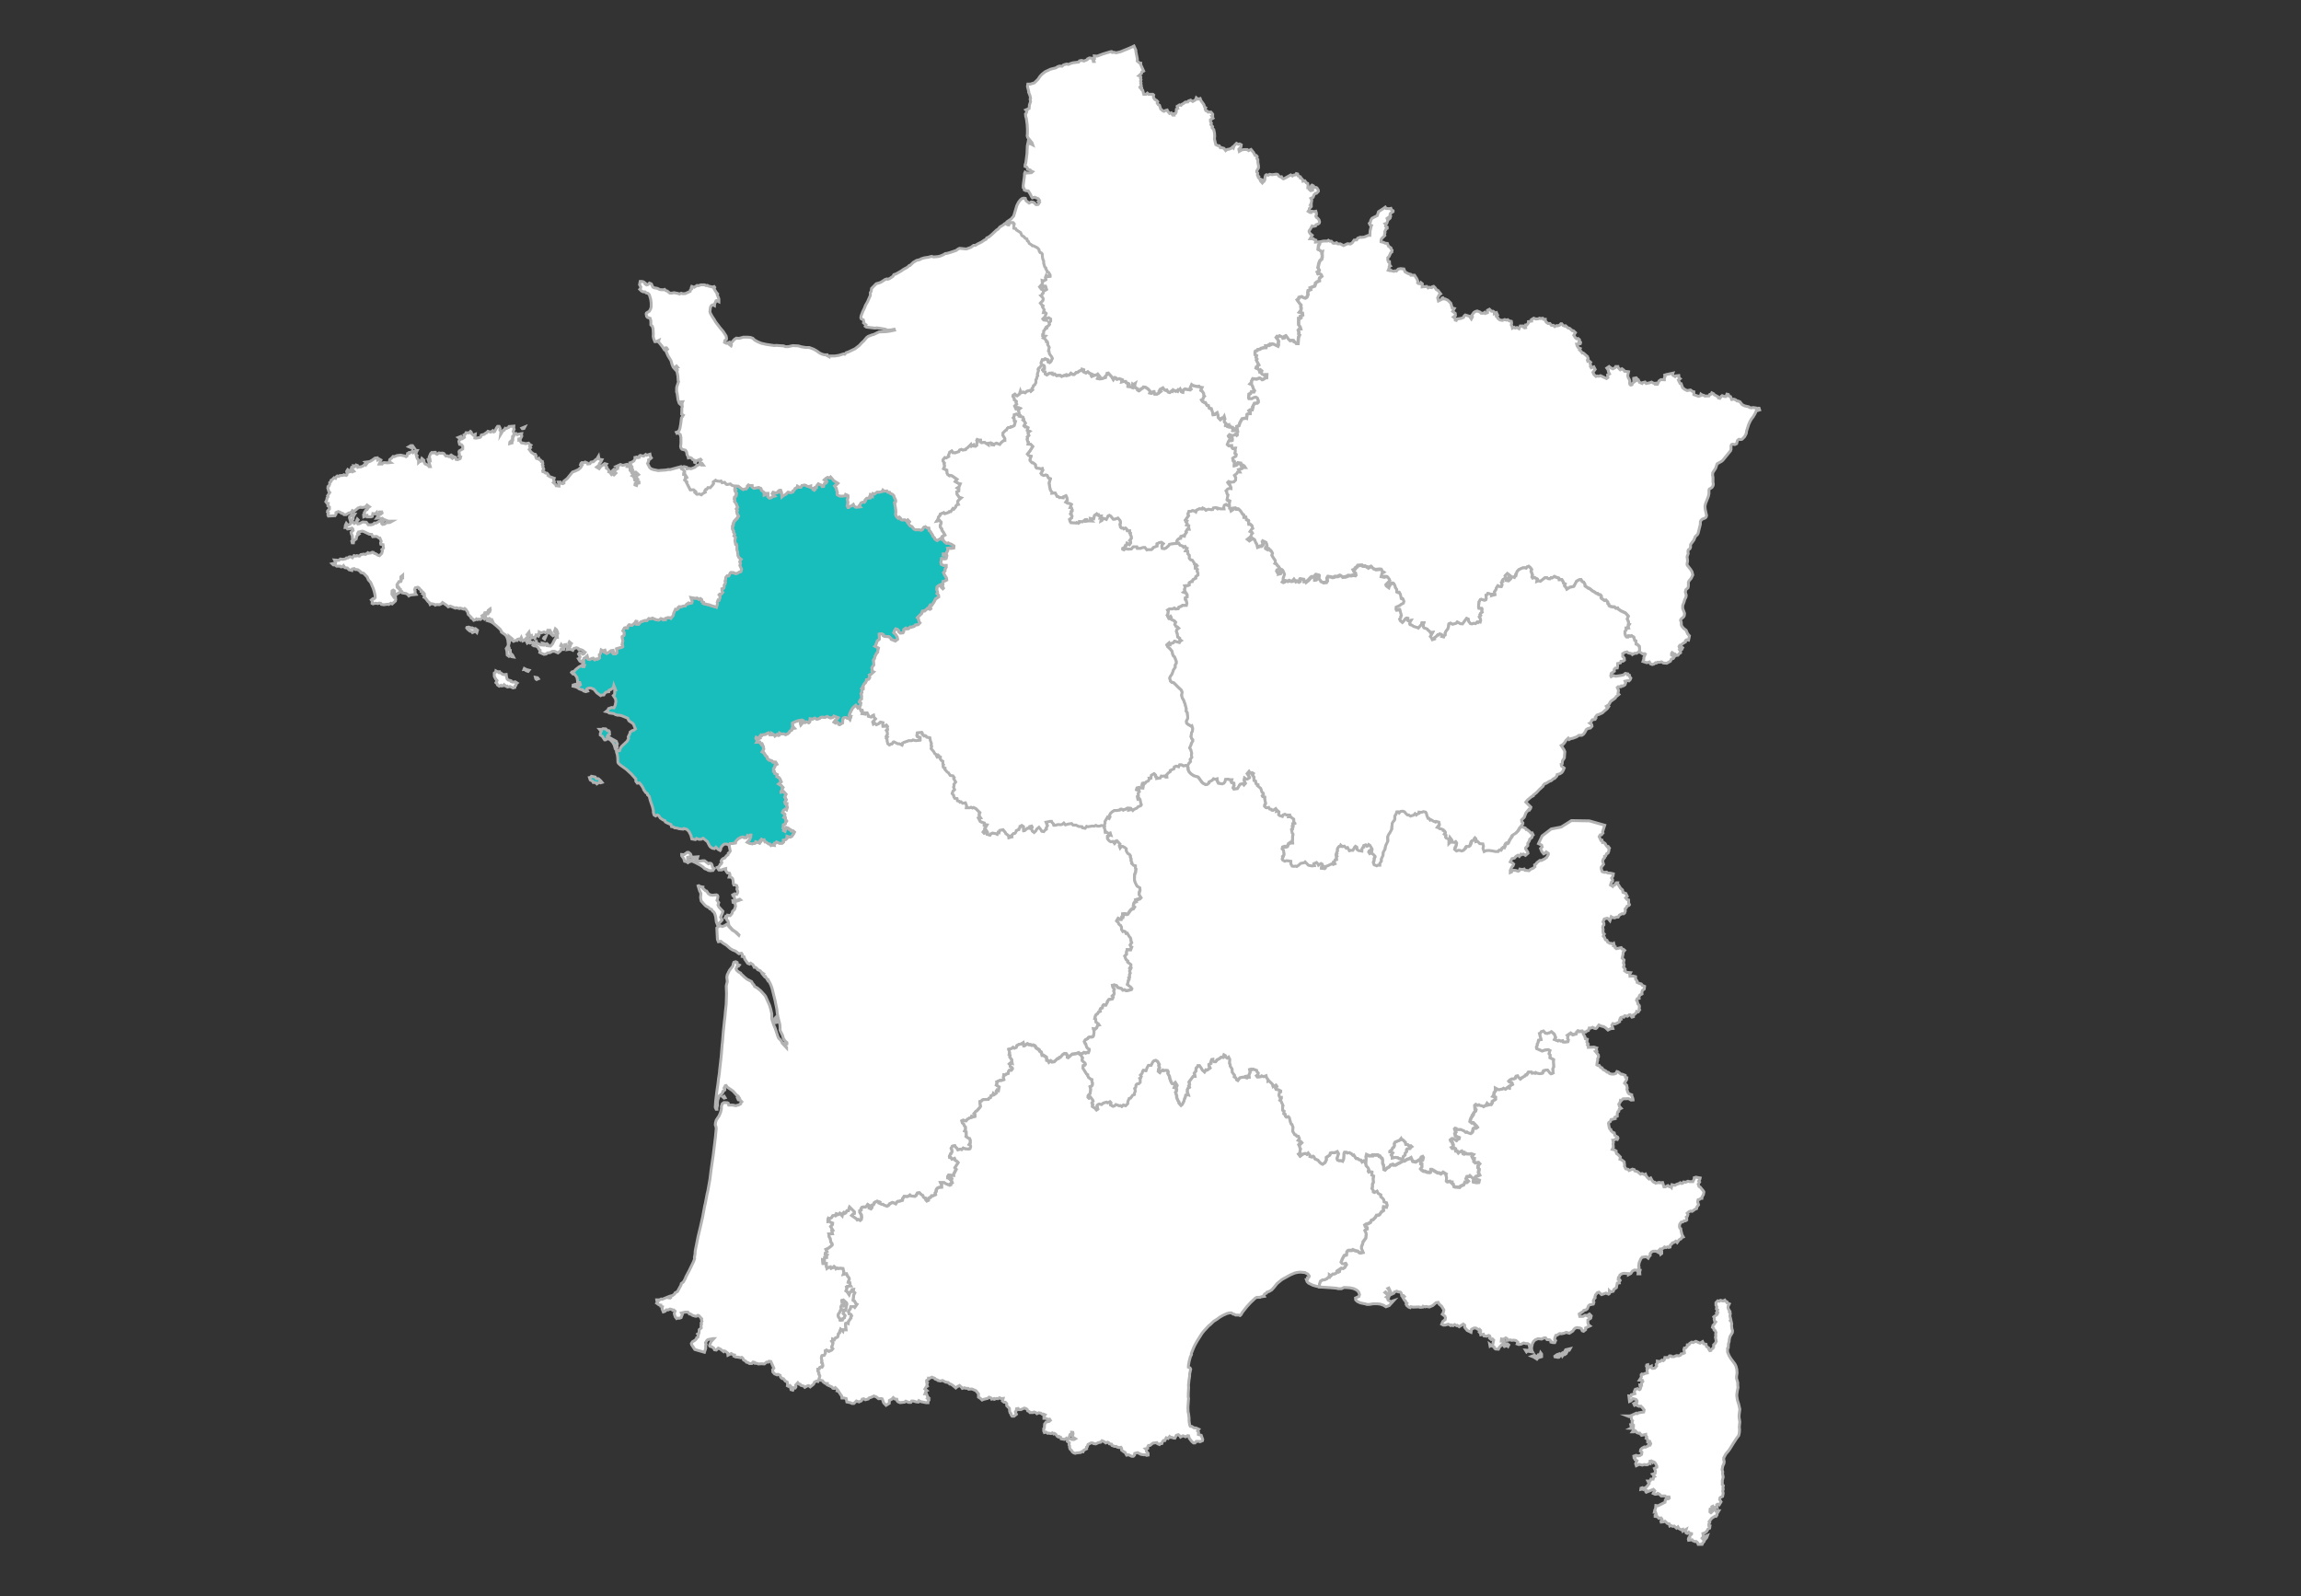
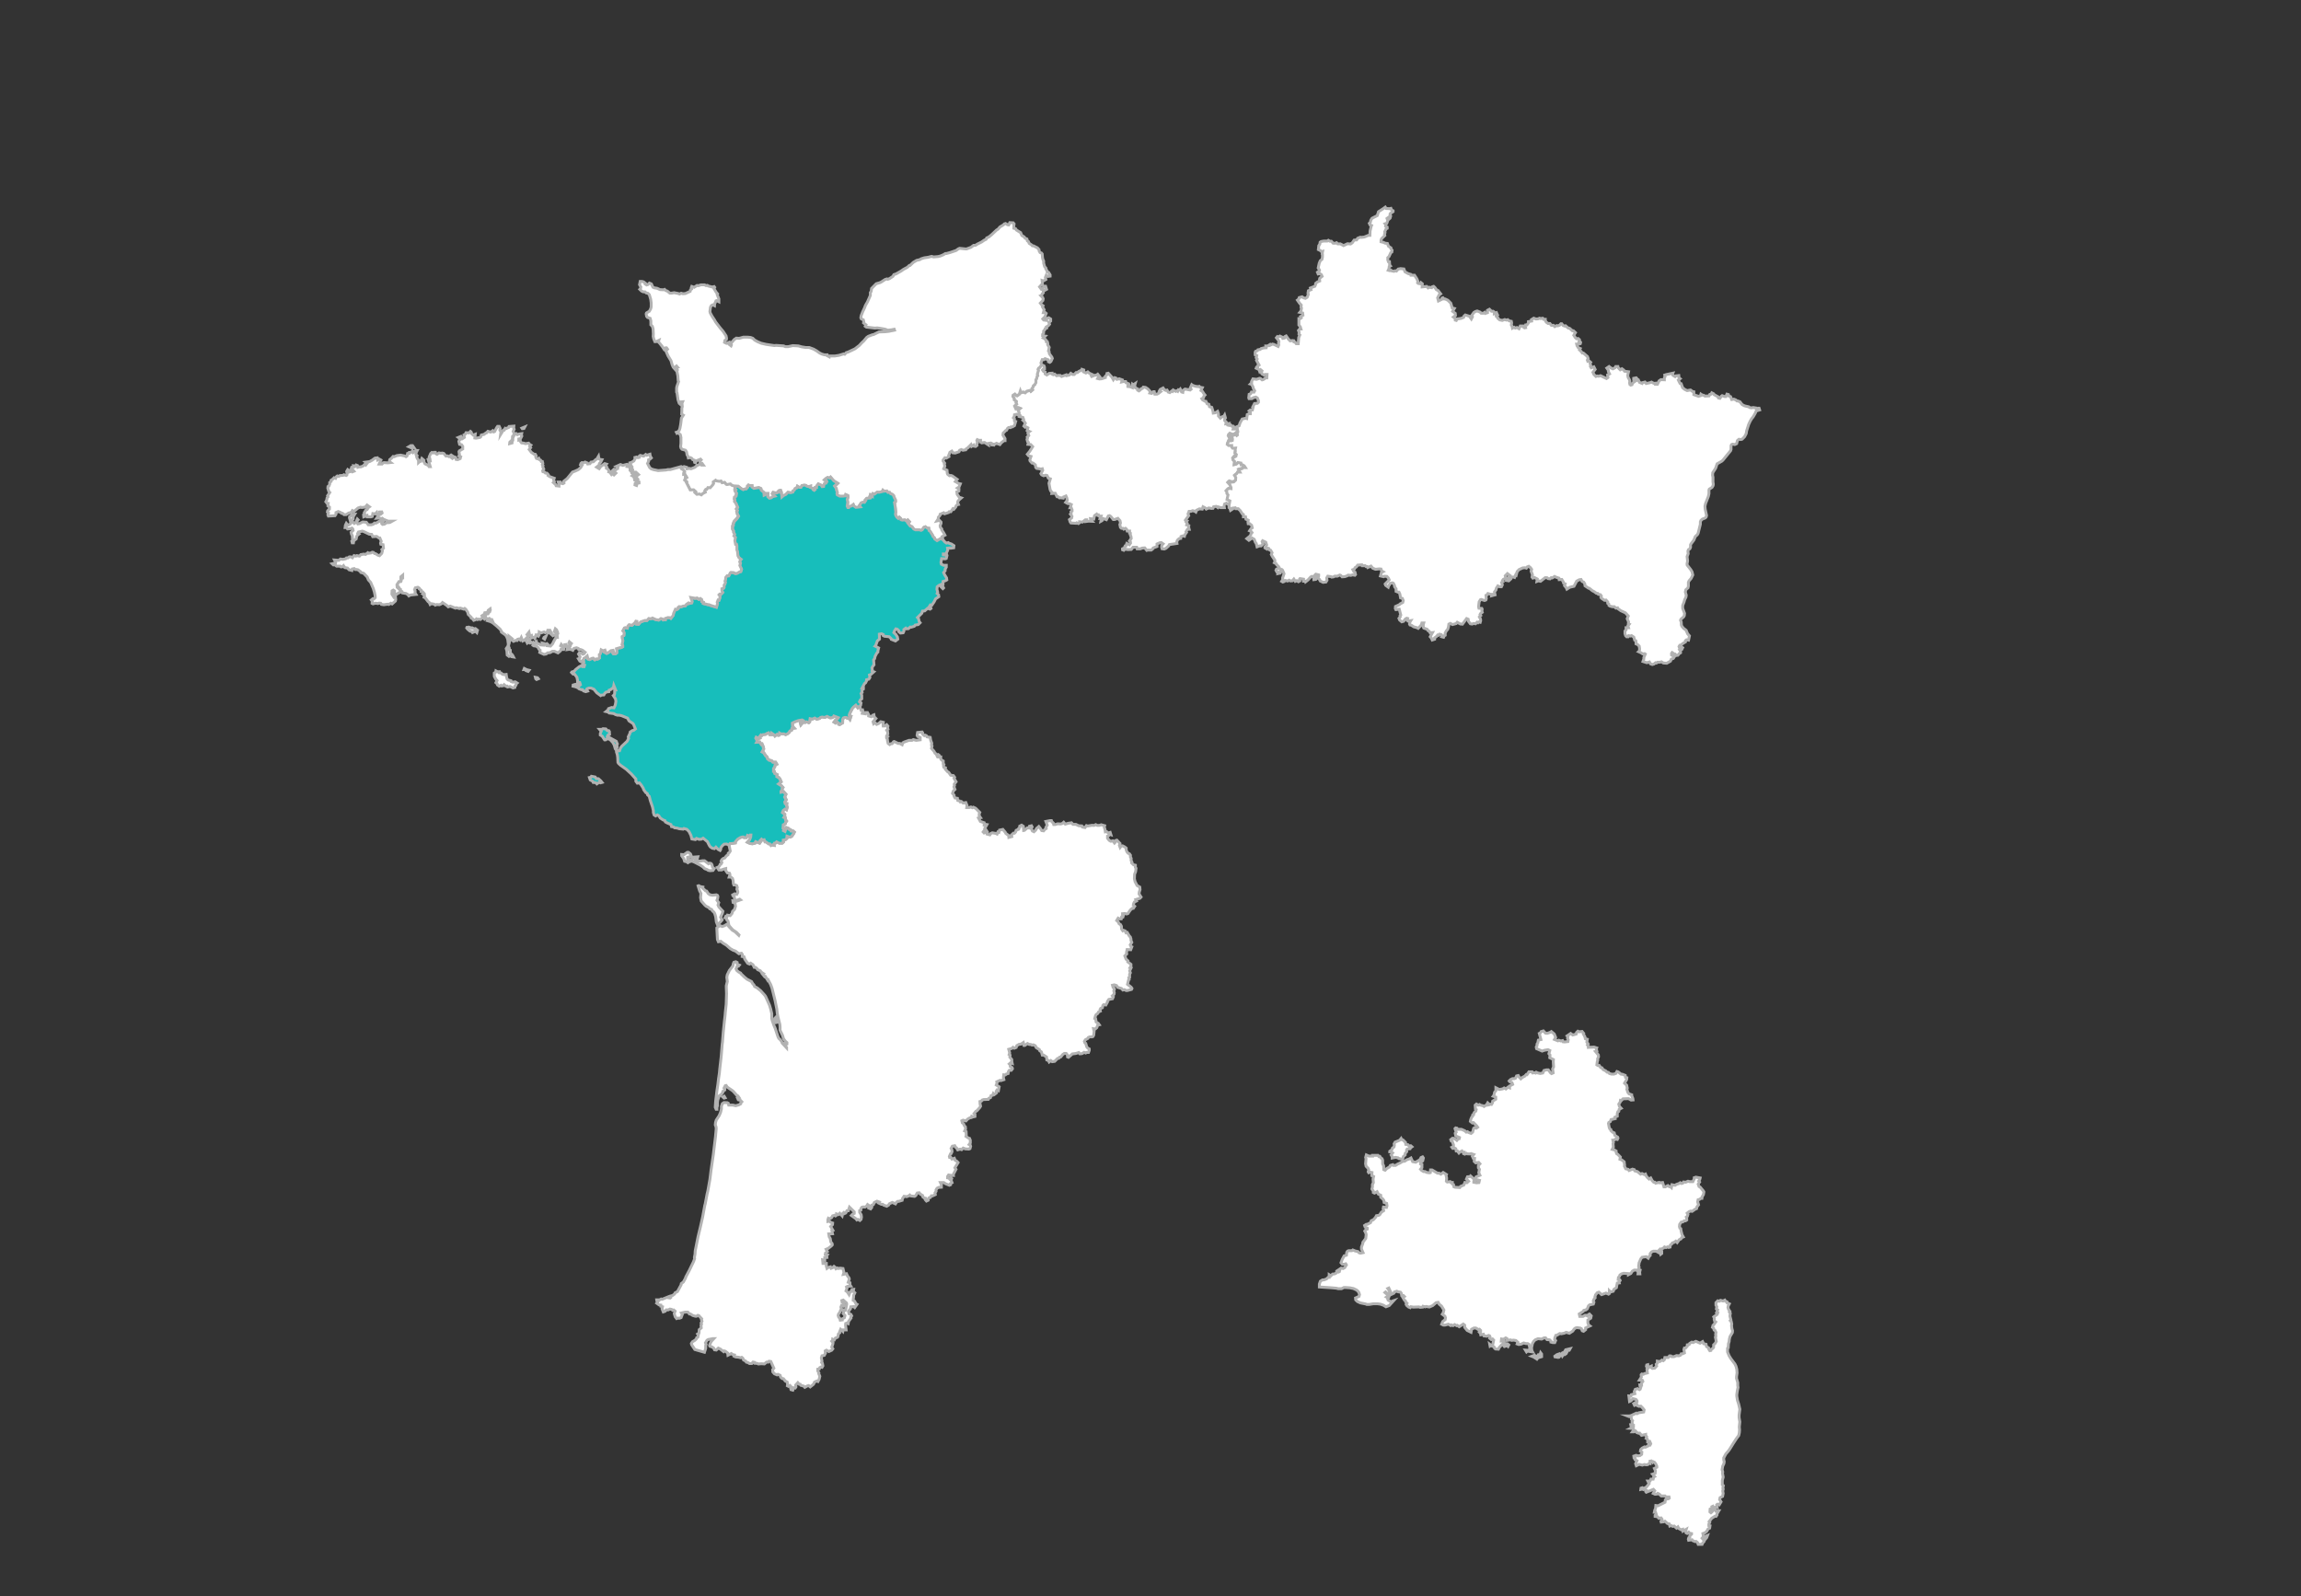
<svg xmlns="http://www.w3.org/2000/svg" id="Calque_1" data-name="Calque 1" viewBox="0 0 800 555">
  <rect x="0" y="0" width="800" height="555" fill="#333333" stroke="none" />
  <defs>
    <style>.cls-1{fill:#fff;}.cls-1,.cls-2{stroke:#b2b2b2;stroke-miterlimit:10;}.cls-2{fill:#17bebb;}</style>
  </defs>
  <title>regions_pdl_</title>
  <g id="regions">
    <path class="cls-1" d="M565.82,492.28l.64,0,.66-.14,1.8-.84.26.18.62-.31,1.67-.26.16-.73-.52-.66-.65-.65-.63.07-.53-.22-.18-.41-.83.29L568,488l1.15-.67V487l-.4-.48-1-.25-.69.75-.51.22-.23-1.92.69.06.15-.49,1.24-.34-.2-.76.35-.77.82-.23.63.34.26-.18.28-.91-.34-.15-.06-.38h.59l0-.67.45-.57-.18-.39-1-.07.65-1-.06-.86.23-.25.55.1.38-.24,1-.23-.15-1.32.23-.18-.4-.82.1-.44.36-.1.11,1,1.11-.51,0,.51.37.29.8-.09.69-.74-.15-.62.39-.38v-.7l.87.15.72-.51.48.2.37-.32.18-.79h1.2l.4-.54.5,0,.26.24h.84l.84-.36.85.07.52-.2.27-.48h.41l.72-.32-.18-1.2.16-.48h.42l.61-.71v-.42l.62-.11.2-.4.72-.43.43.15,1-.43,1.45.64.88-.55.37.75.82.17.18.82.72.46.08.47.33.49.39-.08.08-.36.61-.38.25-.36,0-.84.54-.53.38-.68-.3-1.49.15-.27-.06-.77.12-.6-.36-.7-.29-.12-.2-.64-.38-.29.2-.72.23-.16.7-1-.36-.24-.17-.63.06-.37-.22-.52L597,457l.21-.55-.38-.12.35-.91-.43-.33.13-.81-.29-.5,0-.87.63-.66.58.13.37-.3.89.24.61-.31.28.43.46.15.07.37.76.35-.37.69-.1.58.18.6.5.76-.17.24.3.4-.12,1,.34,1.31-.22.25.34.36.17.84-.08.54.12,1,.23.79-.06.62-.84,1.44-.22.93-.07.8-.22.67-.09,1.45-.23.17,0,1.31.54,1.3.61,1,1.38,1.83.4.82.28,1.05.09,1.27-.18,1.27v.64l.43,1.48,0,1,.09.64-.24,1.12-.19,1.32v.59l.22,1.41.44,1.37.4,1.79-.26,2,0,.86.25,1.52-.18,1.75.09,1-.07,1-.22,1-.76,1-1.06,1.62-1.28,2.06-.44.63-.95,1.1-.72,1.36,0,.67.17.64-.12.7-.4.85-.22,1.23.23.81-.1.38.25,1.42-.31,1.15v1.48l.37.32-.18.89.14.3-.18.66.15.88-.2,1-.87.44-.16.65.5.8-.65,1.06-.58-.23-.27.19.16,1-.67-.15-.54.34-.3-.66-.32.15.09.45-.73.36-.06,1,.35.29.38-.32.56-.76.54.08.23.45,1-.08-.6,1,0,.41-.32.46-.3-.08-1.2.74-.91,1.17.21.27-.32.63,0,.5.4.08-.12.81-.54.27-.44.79-.64.55-.73.26.14.71-.06.53-.35.38.22.25.9-.89.76-.31-.26.71-.84,1-.07.34-.49.56-.21.48-1.37,0-.24-.63-.49-.39-.41.05-.8-.35-.2-.28-1.19.18-.1-.36.17-.54.34-.18v-.52l.61-.51,0-.21-.7-.12-.29-.37-.55.43-.37-.19-.13-.62.19-.62-1.12.63-.1-.63-.53.18-.89-.5-.25-.51-.5.41-.8-.71-.54.11-.6-.32-.37.18-.22-.73-.62-.13-.85-.79-.47.21-.85.09-.08-.28.36-.43v-.33l-.32-.41-.77.13-.47-.54-.83-.12,0-.36.39-.37-.25-.75-.4,0,.15-.73.25-.49.11-1.08.76.1,2.43-1.23.12-.84.47-.29.6-.07.29-.25-.08-.41-1.08,0-.31-.33-1.32,0-.7-.66-.5-.24-.19.22-.75.08-.64-.29.52-.92-.46-.49-2.48,1-.18-.22.18-.49-.5-.31-.5.11-.36-.2-.53.13.06-.44.48-.16.44.3,1-.57.9-1.14-.46-.91.78,0,.3-.65.78,0,.19-.76.31-.15-.71-.82.89-.3.11-.88-.37-.81.86-.42,0-.36-.36-.77-.43-.57-.44-.2-.21.23-.45-.52-.47.09v.82l-.3-.06-.51.44-.53.06-.67-.11-.67.22-1.09-.27-1,.48-.24-.72.47-1-.63-.37V507l-.38-.08-.09-.68.8-.27.66.19.62-.07.63-.45.08-.8-.5-.32.12-.58.5-.48.8-.42.34.11,1-.48.08-.42.53.13.22-.44-.34-.81-.72.09v-.48l-.23-.55-.31-.14.18-.54-.35-.44v-.36l-1.42.31-.66-.77-.34.05-.65-.23-.4-.52-.55.25-.58,0,.5-.72-.31-.44-.83-.05,1-.5,0-.47-.85.11-.09-.41.66-.05-.22-.89.19-.41-.37-.52-.12-.89-.75-.07Z" />
-     <path class="cls-1" d="M362,127l.42-.06.55.25.17.46,0,.6-.41.08-.26.31.37.52.54.2V130l.57.36.83-.55,1-.06,0,.3.42.22.47-.2.7.57.44-.12.77,0,.5.37,1.63-.57.12.29.94-.21.52-.61.65.42.54,0,.65-.68.49,0,.45-.4,1-.46.09-.27.63.22-.08.66.84.4.65-.39.51.45.9.41-.26.37.21.37,1-.4.66-.08.43-.31.65.81-.39.21-.28.48.58.16.83-.07,1.25-.42-.05-.35.55-.6.07-.47.46-.1,1.25,1.37.51.88.46-.7.36.08.4.5.84-.18,1.06.38-.2.7.46-.11.92,0,.14.4.91.37.15.27-.45.37,0,.29.78.09.79.31.08-1.18.25.18.66-.43-.2.67.23.81.82.41v.43l.43.25.48-.33.28-.42.46-.12.31-.45.78.1.86.57.84.94-.2.44.63.13.57-.58h.33l.19.85.74,0,.47-.23.8-.63-.43-.23.3-.54,1-.52.41.59.5.26.47-.11.38.67.57.2.67-.55.28.14.24-.5.85.47.37-.2.33.21.26-.55.31.09.33-.34.46,1,.43.13.11-.68.66-.46,1.76.34.32-.28-.29-.37.54-1.21.33.25.94.31.9.11.43-.09.26.32.81.14-.45,1,.49.3.6.92v.61l.29.34-.42.46-.07.47-.6.35.28.42.87.49.26,0,.43.87.6.16.23.84.78.22.44,1.41.08.59.75-.11.76-.48.31.87,0,.74.65.73.63-.49.57-.11.28-.48.28,1-.22.26-.05.66.55.54-.12.6,1-.11-.23.57.52.13.38-.2.43.46.43-.05.24.25-.24.75.78,0,.15-.5.57,0,.24,1-.23.55.07.58-.24.18-.42-.52-.36.33-.73.23-1-.38-.42.45.19.36.49.19.58-.22.2.79-.07.49-.55.15-.54-.18-.22.31-.44,1.08.47.39,1.08,0,0,.56.32.39,1-.06-.11.49.05.68-.16.61.5.46-.14.61-.7.37-.47.58.12.59.54.53-.13,1.12.75-.19.51-.56,1.08.19.07.6H432l.63.38.39.6h-.68l-.21.35-1.23.32.46.88-.83,0-.31.56-.76.57.45.76-.06.93-.63.61-1,.11-.76-.27-.34.33.71.78.44,1,0,.38-.52-.08-.61.19-.62.64.3.4,0,.52.4.51-.35,1.61,1,.48-.29,1.5-.77-.19-.43-.33-.62.29-.17.69.09.57h-1.28l-.85-.27-.16.24-.53-.41-.9.12-.23.55-.53.05-.95-.17-.88.39-.37-.42-.73-.37L418,177l-1-.09-1,.49-.23.61-.38-.26-.73-.2-.63.24-.63,0-.35.88.24.6-1.1,1.5.49.31-.33.34.42.53-.19.56.74.23-.05.57.18.71-.6,0-.49.81.16.27-.61.89-.1.45-.59-.13-.61.21-.09.66-.59.1-.58.54-.22.57.08.55-2.63.39-.32.51-.89.79-.59.25-.77-.11-.15-.59.07-.61.45-.49-.62-.45-.54.07-.95.43V190l-1.34.51-.12.29-.54.44h-1.19l-.37.11-.72-.87-.85.07-.71.27-1.08,0-.16-.55h-1.25l-.62.75-1.2.06-1-.16-.4.4-.45-.19,0-.34.62-.3.28-.66.27,0,.33-.89.87.46.42-.58-.05-.45-.32-.3.61-.87-.08-.67L393,186l0-.57-.26-.08v-.73l-.85,0-.21-.63-.38-.31-.59.29-.27-.29-.53,0-.35-.31-.22-1,.22-.58-.16-.75-.73-.83-1.16.41h-.45l-.88-1.07-.43-.28-.42.11-.66,1.3-1.1-.39-.43.73-.4.22.17-1h-.44l.32-.79-.63,0-.23-.41-.32.13-.32-.43-.74.53-.27,1.2-1.11-.14.15.57.31.33-1.1-.05-.95.13.13-.59h-.35l-1,.79-1-.1,0,.29-.42.33-.61-.26-.18.16-1.82-.11-.28-.41-.23-.76.76-.58.12-.56-.53-.75.25-.19-.07-.65.38-.24,0-.47-.3-.69h-.37l.41-1.1-.57-.28-.72-.09-.68-.39.57-.75-.19-.88-.28-.59-.82.34-.11.39-1-.13-.3.06-.52-.41-.34,0-.63-1.2-1.18.08.08-.38-.46-.49-.23-.53-.38-2.14.46-1.54-.67-.23-.46-.93-.46-.12-.72.2-.68-.31-.28-.41.64-1.2-.15-.52-.6.15-.25-.14-1.11-.13-.33-.34-.14-.9-.79-.62-.36,0-.68-.74-.09-.34.41-1.22-.79-.2-.48-.55.86-1.07,1-1.59-.7-.73-.94-.07.15-.69-.26-.22-.22-.78.18-.52-.11-.3.54-.57-.29-.69,0-.33.53-.37-.79-.34.25-.92-.58-.31-.38.11-.44-.41.51-1-.41-.63-.45-.41.26-.3-.26-.69-1.19-.29.18-.42-.41-.36v-.68l-.35-.7.75-.63-.5-.21-.76-.09-.29.33-.37-.82.73-.7-.25-.5.12-.42-.73-.54v-.49l-.46-.7.05-.41.66-.43.52.49.33.05.69-.53.36-1.13.24.64.75-.27.69.26L357,136l1.17-.3.21.32.56-.49-.23-.47.35-.47.12-.48.48-.37.4-.73v-.92l.24-.38.18-.77.23-.29-.16-.43.4-1.39-.16-.35.2-.4.42-.29Z" />
-     <path class="cls-1" d="M349.61,77.71l.48-.59,1.47-1,.87-1,1.11-3.69.63-1.2.66-.81.47-.36.58-.17.59.08.26.81,1.06.82.73-.39.55.06.61.28L360,71l.33.18.64-.11.45-.72L361,70l.39-.35-.4-.57-1.25-.51-.8.22-.37-.52-.37-.81-.7-1.09-.94-.1-.46-.25-.05-.51-.31-.28,0-.76.42-3.17.05-1,.18-.43.47.3,1.75-.13.4-.35-.52-.23-.31-.37-.93-.21,0-.33-.37-.54-.49-.15v-.53l.27-.82.4-3.05.11-2.72.28-1.37.43.56.53.11.65.34-.25-.74-1.52-1.86-.16-.54.08-.79V44.94l-.09-1.68-.29-2.09-.2-.64-.09-.89.32-.45.17-.59-.38-.39,1.15-.49.11-1.27.39-1.11-.15-.9.16-.26-.19-.89-.5-1.26.06-.13-.46-1.84.13-.82.86,0,1.42-.44,1.28-1.25.67-1,.64-.7,1.19-.93,1.82-.85,1.88-.48.61-.41.69-.22.84.07.54-.48,1.1-.3.53.16,1-.41.69-.19,1.91-.22.27-.42L376,21l.89.22,1.14-.49.08-.26.67-.33.9.13.31.49.14.61.27,0-.24-.86.37-.12-.08-.95,1,.07,2-.74L386,18l.47-.07.25.31.44-.09.95.21,1.49-.37,3.11-1.27,1.54-.73.66,1.47,0,.4.54,2.7-.08.65.82.68.43.06v.55l1,2.19L397,25l-.11.49-.91.81.51.16.16.39-.15.34.21.55-.18.47.19.55-.14.23.23.69-.51.64.18.31.47,0,0,.55.33.15.37,1.44.8,0,.46-.39.41.4h1.51l.29.27-.12.48.13.53.41.56.62.34.35.39-.19.46.36.54.44.24.43,1.31.82.69.33.12.4-.26.7-.19.22.46.61.73.59-.2.52.77h.45l-.07-.49.57-.09.25-.46.07-1,.49-.27-.23-.74.81-.51.53.17.27-.36.48-.22.73-.55.89-.06.19-.33.79-.29.73.46.94-.55.29-.76.6.5.75-.22.27.72,1,1.38.28.88.37.23-.18.53.23.47.38.1.39.4,1,0,.61.71v.59l-.33.11.45.72-.89.54,0,.62.33.53-.18.55.58.66-.15.42.56.66.26,1.23.07,1.12-.1.86.48,2,.61.32.62.1.34.65.29-.06,1,.3.58.77.52-.4.69-.09.77-.33.37-.35.32.28.27-.8.82-.83.61.32.48-.12.56.3-.09.71-.76.85.17.73.88-.53.81-.11,1.07,0,.48.37.85-.4.87,1.08.54,1,.39,0,.32.38-.07.76.31.28v.93l.23,1.24,0,.76-.61,1,0,.39.31.37-.06.83.45.4-.15.31.47.51.35.8.58.61.29-.35-.2-.64.57.26.2-.37.07-.94.2-.63.29-.2.62.19.47-.32.9.13,1.49-.2.42.11.5.64.52.25.32-.08.22.43.41.29.32-.09,2.26-1.28.59.37.39-.3.7-.09.25-.43.47.13.21.69.69.26,0,.41.39.12.49.58L453,63l.67-.14.49.69.49.23.12.71-.07.73.47,0-.07.54.61.54.66-.18,0-.42-.7-.45.22-.67.25-.22.52.27,0,.53.92,0,.29.17.49.79,0,.42-.67.68-.36,0-.45.47-.34.9-.8.37.33.56-.16,1.09-.31.59.3.08,0,.54-.69.7-.07.52-.32.43.64.4.4,0,.1-.44.94.13.59-.12.19.64v.63l-.21.44.19.4.48.33.42.51.22.73-.1.42-.38.33-.75.26-.17.42-.81.17-.41-.16-.53,1-.48.69,0,.34.38.67.69.53L455.5,83h1.12l.13.23.72.27-.1.67,1.45-.09-.12.68-.35.53-.15,1.37.63.29.45.42.41-.1-.18.9.11.11,0,1-.16.76-.6.5-.36.85-.36,1.66.46.74-.08.28-.63.46.24.6.56-.12.55.35.26.6-.77.62-.13.41.07.58-.79.34-.61.48,0,.31-.27.7-1.57.61.2.59-.9.37-.14.88.13.38-.41,1-.61.38-.65-.18-.5-.36-1,.26-.23.6-.4.3.77,1.09.56.61-.09.79.17.26-.16,1-.42.5,1,.23.09.78-.81.43.21.49-.33.24h-.48l0,2.21.51.68.2.71-.41,0-.45.54.24.57-.06.71.3.27-.38.87-.17,2.18h-.69l-.4-.54-.41-.1-.06-.4-.45-.07-.83.11-.67-.71-.69-1-.44.21-.16.51-.56.11-.1-.36-.93-.44-.61.33-.27-.13-.32.4.72.9.14.47-.14.52.1.59-.23.54-1.47-.71-.48-.11-.85.41-.08-.23-.77.48H440l.07.62-.82.06-.86.21-.36.31-.79.13-.17.3-.63.22-.14.3,0,.91.54.27-.19.74.35.47-.23.47.87,1.59-.37.2-.08.59-.41,0-.13.34,1,.47.19.56.37-.49.46.38-.22.65.2.4.8.45.26-.25h.72l-.08,1.2h-.37l-.87.58-.4.1-.55-.48-.32-.07-1.07.36-1.24-.16-.49.95.06.38-.47.47.46.14.42.79.19.7.44.71-.26.48-.86-.05-.3.61-.51.19-.14,1.21.1.29,1,0,.58-.35.78-.19.53.31.38.93,0,.57-.36.35-1,.09-.63,1.24.12.12-.23.87h-.72l-.41.32.41.43,0,.56-.52,0-.56.29-.17,1.4-.4-.1-1.18.25-.75,1.36-.32,1-.74.31.12.82-.57,0-.15.5-.78,0,.24-.75-.24-.25-.43.05-.43-.46-.38.2-.52-.13.23-.57-1,.11.12-.6-.55-.54.05-.66.22-.26-.28-1-.28.48-.57.11-.63.49-.65-.73,0-.74-.31-.87-.76.48-.75.11-.08-.59-.44-1.41-.78-.22-.23-.84-.6-.16-.43-.87-.26,0-.87-.49-.28-.42.6-.35.07-.47.42-.46-.29-.34v-.61L418,136l-.49-.3.45-1-.81-.14-.26-.32-.43.09-.9-.11-.94-.31-.33-.25-.54,1.21.29.37-.32.28-1.76-.34-.66.46-.11.68-.43-.13-.46-1-.33.34-.31-.09-.26.55-.33-.21-.37.2-.85-.47-.24.5-.28-.14-.67.55-.57-.2-.38-.67-.47.11-.5-.26-.41-.59-1,.52-.3.54.43.23-.8.63-.47.23-.74,0-.19-.85H401l-.57.58-.63-.13.2-.44-.84-.94-.86-.57-.78-.1-.31.45-.46.12-.28.42-.48.33-.43-.25v-.43l-.82-.41-.23-.81.2-.67-.66.43-.25-.18-.08,1.18-.79-.31-.78-.09,0-.29.45-.37-.15-.27-.91-.37-.14-.4-.92,0-.46.11.2-.7-1.06-.38-.84.18-.4-.5-.36-.08-.46.7-.51-.88-1.25-1.37-.46.1-.07.47-.55.6.05.35-1.25.42-.83.07-.58-.16.28-.48.39-.21-.65-.81-.43.31-.66.08-1,.4-.21-.37.26-.37-.9-.41-.51-.45-.65.39-.84-.4.08-.66-.63-.22-.09.27-1,.46-.45.4-.49,0-.65.68-.54,0-.65-.42-.52.61-.94.21-.12-.29-1.63.57-.5-.37-.77,0-.44.12-.7-.57-.47.2-.42-.22,0-.3-1,.06-.83.55-.57-.36v-.66l-.54-.2-.37-.52.26-.31.41-.08,0-.6-.17-.46-.55-.25L362,127l-.2-.76.44-1.12.6,0,.38-.32,1.1.4.08.66.47.21.39-.3.49-1.07-.19-.47-.83-1.13-.13-.87-.19-.12.26-1.26-.55-.93.06-.41-.18-.61-.33,0-.1-.5-.58-.63-.35-.15.63-.67-.9-.12,0-.48.35-.44,0-.72.49-.58.06-.27.5-.2-.11-.36.68-.44.43-.49-.2-.62.6-.51,0-.71-.67-.44-.55.2-.24.35.07.38-1.05-.14-.31-.38.79-.82.39-1.1-.33-.28-.63,0,.27-1-.61-1,.22-.37-.55-.41-.39-.52.87-.89.12-.59-.16-.43-.67-.69.35-.16.16-.5.36-.31,0-.73.42-.09.71-.4-.34-1.08h-.39l-.33.28-.26.55-.48.22-.63-.83.64-.7.37-.09-.13-1.42.44.15.86-.5-.16-.72.31-.77.57.42.77-.1v-.31l-.52-.85-.51-.18V94.3l-.48-.78.06-.21-.47-.56-.33-1.19v-.75l-.27-.57-.14-.67-.09-1.2-.27-.34-.47-.15-.32-.55-.06-.49-.54-.6-1.4-.71-.38,0-.29-.33-.78-.5-.3-.68-.34-.19-.17-.67-.6-.25-.4-.51-.77-.45-.42-1L353.39,80l-.3-.46-.6-.15V78.25l.09-.39-.31-.39-1.2-.06-.35.79-.42-.06Z" />
+     <path class="cls-1" d="M362,127l.42-.06.55.25.17.46,0,.6-.41.08-.26.31.37.52.54.2V130l.57.36.83-.55,1-.06,0,.3.42.22.47-.2.7.57.44-.12.77,0,.5.37,1.63-.57.12.29.94-.21.52-.61.65.42.54,0,.65-.68.49,0,.45-.4,1-.46.09-.27.63.22-.08.66.84.4.65-.39.51.45.9.41-.26.37.21.37,1-.4.66-.08.43-.31.65.81-.39.21-.28.48.58.16.83-.07,1.25-.42-.05-.35.55-.6.07-.47.46-.1,1.25,1.37.51.88.46-.7.36.08.4.5.84-.18,1.06.38-.2.7.46-.11.92,0,.14.4.91.37.15.27-.45.37,0,.29.78.09.79.31.08-1.18.25.18.66-.43-.2.67.23.81.82.41v.43l.43.25.48-.33.28-.42.46-.12.31-.45.78.1.86.57.84.94-.2.44.63.13.57-.58h.33l.19.85.74,0,.47-.23.8-.63-.43-.23.3-.54,1-.52.41.59.5.26.47-.11.38.67.57.2.67-.55.28.14.24-.5.85.47.37-.2.33.21.26-.55.31.09.33-.34.46,1,.43.13.11-.68.66-.46,1.76.34.32-.28-.29-.37.54-1.21.33.25.94.31.9.11.43-.09.26.32.81.14-.45,1,.49.3.6.92l.29.34-.42.46-.07.47-.6.35.28.42.87.49.26,0,.43.87.6.16.23.84.78.22.44,1.41.08.59.75-.11.76-.48.31.87,0,.74.65.73.63-.49.57-.11.28-.48.28,1-.22.26-.05.66.55.54-.12.6,1-.11-.23.57.52.13.38-.2.43.46.43-.05.24.25-.24.75.78,0,.15-.5.57,0,.24,1-.23.55.07.58-.24.18-.42-.52-.36.33-.73.23-1-.38-.42.45.19.36.49.19.58-.22.2.79-.07.49-.55.15-.54-.18-.22.31-.44,1.08.47.39,1.08,0,0,.56.32.39,1-.06-.11.49.05.68-.16.61.5.46-.14.61-.7.37-.47.58.12.59.54.53-.13,1.12.75-.19.51-.56,1.08.19.07.6H432l.63.38.39.6h-.68l-.21.35-1.23.32.46.88-.83,0-.31.56-.76.57.45.76-.06.93-.63.61-1,.11-.76-.27-.34.33.71.78.44,1,0,.38-.52-.08-.61.19-.62.64.3.4,0,.52.4.51-.35,1.61,1,.48-.29,1.5-.77-.19-.43-.33-.62.29-.17.69.09.57h-1.28l-.85-.27-.16.24-.53-.41-.9.12-.23.55-.53.05-.95-.17-.88.39-.37-.42-.73-.37L418,177l-1-.09-1,.49-.23.61-.38-.26-.73-.2-.63.24-.63,0-.35.88.24.6-1.1,1.5.49.31-.33.34.42.53-.19.56.74.23-.05.57.18.71-.6,0-.49.81.16.27-.61.89-.1.45-.59-.13-.61.21-.09.66-.59.1-.58.54-.22.57.08.55-2.63.39-.32.51-.89.79-.59.25-.77-.11-.15-.59.07-.61.45-.49-.62-.45-.54.07-.95.43V190l-1.34.51-.12.29-.54.44h-1.19l-.37.11-.72-.87-.85.07-.71.27-1.08,0-.16-.55h-1.25l-.62.75-1.2.06-1-.16-.4.4-.45-.19,0-.34.62-.3.28-.66.27,0,.33-.89.87.46.42-.58-.05-.45-.32-.3.61-.87-.08-.67L393,186l0-.57-.26-.08v-.73l-.85,0-.21-.63-.38-.31-.59.29-.27-.29-.53,0-.35-.31-.22-1,.22-.58-.16-.75-.73-.83-1.16.41h-.45l-.88-1.07-.43-.28-.42.11-.66,1.3-1.1-.39-.43.73-.4.22.17-1h-.44l.32-.79-.63,0-.23-.41-.32.13-.32-.43-.74.53-.27,1.2-1.11-.14.15.57.31.33-1.1-.05-.95.13.13-.59h-.35l-1,.79-1-.1,0,.29-.42.33-.61-.26-.18.16-1.82-.11-.28-.41-.23-.76.76-.58.12-.56-.53-.75.25-.19-.07-.65.38-.24,0-.47-.3-.69h-.37l.41-1.1-.57-.28-.72-.09-.68-.39.57-.75-.19-.88-.28-.59-.82.34-.11.39-1-.13-.3.06-.52-.41-.34,0-.63-1.2-1.18.08.08-.38-.46-.49-.23-.53-.38-2.14.46-1.54-.67-.23-.46-.93-.46-.12-.72.2-.68-.31-.28-.41.64-1.2-.15-.52-.6.15-.25-.14-1.11-.13-.33-.34-.14-.9-.79-.62-.36,0-.68-.74-.09-.34.41-1.22-.79-.2-.48-.55.86-1.07,1-1.59-.7-.73-.94-.07.15-.69-.26-.22-.22-.78.18-.52-.11-.3.54-.57-.29-.69,0-.33.53-.37-.79-.34.25-.92-.58-.31-.38.11-.44-.41.51-1-.41-.63-.45-.41.26-.3-.26-.69-1.19-.29.18-.42-.41-.36v-.68l-.35-.7.75-.63-.5-.21-.76-.09-.29.33-.37-.82.73-.7-.25-.5.12-.42-.73-.54v-.49l-.46-.7.05-.41.66-.43.52.49.33.05.69-.53.36-1.13.24.64.75-.27.69.26L357,136l1.17-.3.21.32.56-.49-.23-.47.35-.47.12-.48.48-.37.4-.73v-.92l.24-.38.18-.77.23-.29-.16-.43.4-1.39-.16-.35.2-.4.42-.29Z" />
    <path class="cls-1" d="M253.48,293.73l.31-.57.65,0,1.21-.18.06-.51.8-.86.85-.5.64-.22.53,0,.18.24.78,0,.37-.78.53.28.34-.43.31,0L261,291l-.27.94-.78.84.83.39.86.15.93-.22.27-.54,1.34.52.3-.45-.16-.35.57-.58.35.33.58-.13.27.75h.34l.91.68.42,0,.39.55.29-.16.74.13-.08-.4.29-.39.32,0,.42-.43.95.49.92,0,.44-.4V292l.71-.11.51-.46.08-.79,1,.34.57-.23.61-.87.3-.6-.47-.41-.6,0-.24-.43-.35-.08-.47-.43-.61-.21L273,289l-.52-.28.21-.46-.4-.37.1-1.2.7-.37.07-.43.33-.45-.31-.39-.12-.78-.45-.16.26-.49,0-.55-.78-.63.29-.73.62-.47.47.24.27-.88-.22-.51.06-.71-.53-.05-.15-.59.49-.71-.53-1,.42-.9-.79-.89-.88.14,0-.34.36-.22,0-.64.27-.41-.65-.74-.86-.54.89-.71-.43-1-.35-.45-.7-.4.1-.62-.83-.45-.17-.66-.24-.06,0-1,.38-.57.16-.69.54-.23-.39-.68-.92,0-.5-.53-.77-.17-.61-.51-.18-.6-.47-.45-.68-1.06-.55-.29.54-1-.17-.8-.38-.88-.23.12-.64-.87-1,.06.23-.42-.54-1,.16-.35.93.47.34-.13-.17-.44.5-.62.26.24.38-.38,1-.1.35-.28.73-.28.39.68h.74v-.5l.75.5.3.45.74-.6.38.38.34-.06.15-.77.47.29h1.08l.55.29.66-.3.48-.38.37-.61.57-.27.13-.59.73-.11-.52-.56-.06-1.2.84-.45,1.26-.44,1.32-.22.34.21-.35.39-.36.08-.3.36.19.67.73-.86.77.06.48-.27.76.35.3-.28.19-1.15.75.17.87-.39.69.43.95-.27.37-.36.55-.15.9.16.82-.38,1.08.52.54-.05.52-.24.23-.37,1.53.58-.22.35-.74.51-.53.7.5.31.32-.3h.39l.41.33,0,.42.32.12,1-.6.05-1.18.24-.53.45-.2.59,0,.28.25.62.1.32.38.35-1.09-.49-.11-.07-.32.19-.63.86-1.68.44-.5.82-.68.66.91.38-.37.28.15.45,1.15.51-.11.12.5-.21.69,1.08.17.09-.44.63,0,.39.74,0,.43.94.27.49-.5.41-.16.11.71.58.57-1,1.14.21.67.48-.35.57.59.74-.33.68-.6.9.21-.1.72.06.55.47,0,.74-.45.43.53-.14.35.16.71-.44.34.31.5.07.79-.39.72.36.23-.37.47.25.37.05.62.21.88.53.42.55-.34h.32l.49-.66.22-.08,1.36.67.6,0,.81.45.23-.67.5-.27,1.63-.58,1.05,0,.46-.27,1,.27,1.4-.19,0-.81-.87-.35-.21-.39.17-1,1.57-.17.21.29-.05.44.61.53.26-.17.45.19.22.41,1.12.19.17,1,.37,1-.09.73.18.24-.18.86.88,1,.37.69.38.22.25.57.48-.32.27.22-.21.57.8,0,0,.7.31.41.55.31v1l.23.21-.15.43.11.52.57.21-.06.45.81.92.38.21.69,1,.94.12.44.6-.2.37.71,1.18-.64.84.08.47-.19.46.36.89-.57.56-.28.81.55.64,0,.36.32.61.83.12.13.75.62.16.24.34.39-.14.59.52.95-.16.41,1-.09.74H337l.57-.2.49.26.36-.18.78.37,1.45,1.44-.19.46,0,.74.45.63-.69.15.61,1.15,1.34.46v.72l.54-.15.41.07-.74,1.33.19.23-.75,1,.34.36.31-.12.6-.55.24.39-.09.68.93.25.32-.48.53-.23,1.19.21.46.22.29-.7.36.12.2-.78,1.17-.25.84,1,.2.4,1,.76.05.61,1-.27-.12-.53.68-.65.38,0,.39-.41.2-.59.88-.37,0-.29.37-.37,0-.43.65-.34.61.41.1,1.44.28-.05,1-.87.62.07.12-.61.7-.18.22.41-.32.51.42.9.55.26.59-.56.29-.57.8-.69.66.82.36.6.65.1.46-.56.43-.25-.08-.42.45-.78-.48-1.27,1.49-.3.45,0,.17.42.51.47.12.49.52,0,.83-.26,1.12.06.52-.18.47-.42.55.65,1-.29,1.16-.17.51.54,1,0,1,.48,1.09.06.19.4.92.18.49-.69.42.15,1.49-.25.73.05.59-.29.52.27.76,0,.61-.22,1.21.33-.13.6.22.53.15,1,.41-.08.65.49.62-.21.25.8-.56-.17-.2.46-.41.19,0,.75.58.73.55.32.72-.14.58.76.25-.26.1-.6.47-.14,1.08,1.15-.21.67.27.7.41-.55.43,0,.75.39.51.41,0,.61.26.66.41.5.45.2.36.5,0,.63.24.43,0,.77.27.55-.1.3.69.66.61.13v.74l.23.32-.15,1.18-.35.9-.07,1.58.24,1,.69,1.33.95.55.08.92-.26.8-.07.66.69,1.09-.41.44-1.43.44.24.49-.7.33-.27.51-.12.61.47.38-.46.71-.35,0-.68.57-.87,1.27-.45.13-.58-.15-.83.06,0,.5.26.2-.14.47-.45,0-.12.62h-.57l-.51-.25-.5.82.47.4.39.76.48.28.29.56.06.94.42.63.26-.16.57.21.29.64.41-.13.77,1.28.32.31.23.72v.48l.29.68-.54.86.25.57.29.13-.38,1-1.25-.06-.21,1,.07.53-.66.67.43,1.13.66.59-.06.36,1.1.86,0,.63-.32.53.35.12-.47,1,.24.66-.26.51,0,1.08-.28.14.12.58-.2.17-.37,1.53,1.26,1,.28.44-.16.33-1.46.39-.41,0-.56-.31-.57.13-.49-.54-1.33-.4-.39-.62-.77-.24-.62.14.21.77.28.14.19.49-.23.51.17.72-.09.49-.58.56.33.37-.28.64-1.27.24-.49.7,0,.24-.55,1-.78-.11-.25.27-.18.8-.57.21-.23.39.11.57-.61.26-.33.56-.54.38-.25.49-.22.85.29.11.18,1.12.76.51.32.46-.53.13-.32.86-.55.49-.58-.1.2.93-.14,1.31-.26.47-.31.12-.81,0-.48.2-.17.33-.88.48-.34.56.19.53.28.16.34,1.19.42.5.47.24v.49l-.27.72h-.73l-.23.2-.57-.23-.69.44-.45.06-.37,0-.32-.42-1.07.33-1.19.15-1.33,1.17-.34-.15,0-.61-.48-.6-.61,0-.55.37-.73.88-.41.08-.22.35-.47.09-1,1-.85.12-.47-.39-.59.49-.28-.53-.53-.16-.11-1.05-1-.66-.47,0-.31-1.1-.57-.4-.14-.41-1.08-.68-.33-.66-.66-.32-.46.09-.48-.21-.48,0-.64-.33-.94.67-.28,0-.23-1L355,363l-.66.06-.81.47-.23.64-.65.26-.45-.31-.43.39-1.06.29.33,1.26-.19.59.33.22-.09.66.68.86,0,.61.14.69-.55-.19-.46.39.31.34.05.59.65.36.1.39-.4.53h-.69l-.32.45-.09.68-.64.19-.34.3-.55-.05-.12.95.16.74-1,.33-.34-.09-1.13.51.09.46-.26.65,1,.63-.26,1.34-.5-.21-.28.45.11.54-.71.55-.38-.35-.22.61-.58.15-.2.69-.53.2-.21.39-1.62.07-.51.17-.29.37-.5.15.06.88.16.75-.3.49-1,1.12-.33.15-.64.8.32.32,0,.68-.6.15-.53-.2-.13.44-.56.1-.79.48-.52.58-1-.26-.44.21.18.72.4.28.29.69.38.43.05.79-.32.62.52.25.05,1.3-.11.34.82.56.43.14.26.66,0,.93-.4.54.36.18.15.45-.22.8-.36.16-1.28-.07-.73-.29-.55.56-.53-.18-.82.25-.4-.67-.37-.28-.26-.49-.84.16-.42.79.25.47.07.62-.3.69-.21.07-.42.93.09.35.43,0,.38.57.83-.29.28.69.65.4.37.42L332,406l.37.53-.94,1.82.05.32h-.68l-1-.17-.34.51v.49l.45.07.22.3.46-.4.28.3-.21.49.34.93-.6.35.05.37-.39.17-1.38-.56-.52-.37-1.19,0,.33.74,0,.87-.94.07-.58.29-.34.55,0,.53-.35.5.09.63-1,.46-.35-.05-.37.58-.4.08-.34.51,0,.37-.61.29-.42-.48.07-.5-.41-.08-.48-.37-.12-.51-.78-.48-.39-.47-.67.09-.52.89-.42.28-1.34-.16-.33-.31-.36.31-.71.26-.91-.13-.58.85-.08.55-1.16.36-.39,0-.42.31-.37.57-1.08-.5-1,.45-.28.46-.65.41-1.12-.4-.28-.28-.5,0-.91-.42.22-.36-.81-.3-.92.44-.36.77-.48.15-.08.86-.37.46-.69-.3.13-.86-.51-.35-.36.58-.52.3-.66-.05-.47.14-.31.48,0,.47-.43.2,0,.57.52.86.11.82-.15.79-.41.38-.66-.38-.4.18-.32-.42L296,422.58l.48-.5.52-.22,0-.53-1.65-1.64-.41,1.25h-.48l-.42.77-.43.2-.26-.33-.35.3-.2.86-.84-.91-.41.43-.67-.21,0,.41-.39.27-.31-.22-.69.2-.36.61-.75.46-.38-.21-.17.47,0,.62.45-.1.59.43.62.22-.05.55-.64.66.78,1.31-.35.13.21,1.08-1.3.05.15,1,.36.59.21,1.21.45.59.05.43-.32.36L288,434l-.78.34.43.82-.65.5-.07.5.71.14-.2.32.05.55-.75.08,0,.91L286,438l.13,1.26h1.17l0,1,.22.71.35-.28.86-.25.22.51.56-.22.45-.44.34.26.33.57.49-.28.34.17.63-.11,1,.12.32,1.34-.2.69,1.09-.22.37.8.5.64.11.45-.37,1.08.6.19,0,.71.28.43-1.18.1-.31.21.18.47-.35.9.45.34.62.94.34-.9.34-.13.32-.73.58-.06-.13.71.56.49-.44.92,0,.46-.14,1.23.5.31.48.9.34.19-.78,1.11-.37-.33-1,.08-.15.73-.65.8.2.9.63.21.27.51-.31.47.08.29-.84,1.16-.14.77-.44-.2-.42.16-.05.58.19,1.64-1.05,0-.09.53-.76-.71-.37.92.06.24-.49.47-.08.69-.21.42-.73.29-.39.65-.56-.25-.06.49-.26.2.44.52-.08.52-.36,1,.38.59-.39.5-1,.46-.84-.47-.43.25.09.8-.42.75-.78.14-.23.69.22,1.24-.13.43.28.24.17.9-.3.51-.41-.09-.39.22-.16.45-.51.07v.64l.38.6-.06.32.39.9-.25,1.06-.41.77-.42-.18-.78.39-.34.74-1.14.92-.56-.46-.4.1-.93.51-.37-.42-1-.28-.23-.37-.34,0-.48-.55-.75.82.09.65-.26.39-.53-.08-.3.82-.62-.17-.13-.5.24-.41-.46-.52-.52.29-.4-.2.08-.52-.14-.79-.67-.35-.62-.79-.49-.09-.5-.48-.18-.63-.77-.34-.31.2-.88-.38-.58-.65-.05-.8.41-.49L268,473.35l-.63-.09-.23.3-.61,0-.77.64-1.1-.07-1,.09-.37-.2-.85-.06-.06-.3-.56-.11-.46.52h-.76l-.58-.36-.52-.12-.27-.4-.71-.36-.25-.61-.39-.32-.37.15-.71-.18-1.06-.11-.53-.25.12-.43-.64-.15-.42-.35-1.18.59-.09-.76-.76-.59-.4-.15-.26.26L250.4,469l-.66-.3-.7.67-.61-.08-.29-.58-.64-.45-.68-.2-.12-.27.17-.57.45-.88.86-.94-.33,0-1.63.31-.42.26-.53.9.23.51-.15.41,0,1-.43,1.35-3.34-.95-1.13-1.71-.08-.41.39-.59.84-.5.52-.51.11-.4.38-.16.18-.77-.25-.35.48-.31.08-1.19.71-.62-.08-.91.18-.4-.15-.36.31-.65-.2-.56.1-.29-1-1.09-.34-.11-.45.31-.44,0-.89-.26-.78-.51h-.36l-.55-.65h-1l-1.23.3.3.47-.43,1.14-.5.19-.71,0-.34.14-.51-.65-.32-1.09.3-.84-.49-.42-.37.11-.35-.3-.58-.12-.61.29h-.69l-.38.48-.64.22-.44-1.09.16-.7-.58-.18,0-.4-.61-.07-.81-.58.39-.52-.35-.28-.05-.37,1,0,.55-.3.35.1,2.17-.88.05.35.57.09.22-.2v-.52l.62-.17.66-.49.19-.4.84-.47,1.24-2.27.09-.49.74-.58.67-1.24.18-.53,1.2-2.25,1.48-3.07.36-1-.08-.46.22-1.09.06-1.12,1-5,.84-3.49.73-3.23.77-4.15.15-.53.65-3.43.25-1,.73-4.11.38-3.09.79-5.42.76-6.25.26-2.82-.05-.59-.27-.73.09-.85.24-.81,1-1.51.5-1.16.3-1.23,0-.89.32-.93.56-.38,1.18.05.32.18.16.64,1.41,0,1,.23,1.05-.28.69-.37,0-.29.4-.44-.5-.51-.72-.18-.28-.63.54-.12-.37-.55-.48-.33-1.14-1.28-.41-.34-1.71-1.16-.37-.56-.31.07-.41.79.24.22,0,.48-.67.48,0,.33-.51.69-.75.53-.49,1.37-.12.73,0,1.31-.19.65v.61h-.28l-.3-.69.14-2.17.44-3.62.33-2.2.22-1.89.3-2,.12-1.34.5-4.35.35-4.28.11-.87.29-3.59.35-3.4.25-2.12.09-1.15.31-2.86.12-3.68-.08-2,0-.74.35-1.45-.17-1.43.14-.88.74-1.53,1.2-1.55.19-.88.21-.44.65-.17.45.24V335l.28.35.46.19-.28.36-.46.06-.37.91.23.5.67.57.69.37.15.27,1.19,1.14.9.74,1.54.79.46.79.4.41.21.52.92.5,1.21,1,1.39,1.53.31.44,1.35,3,.41,1.35.38,1.61,0,1.69.17.72.62,1.79.39.89,1,3,.29.56.35.27.59.75.22.58,1.53,1.65,0-.16-1.17-1.35.35-.11.55.44.38-.15,0-.49-.5-.44-.68-.88-.35-1.21-.85-1.77,0-1.16-.07-.83-.65-2.57-.26-1.38-.16-1.43-.62-3.05-1.05-4.23-.47-1.26-.83-1.55-.15.13-.86-1.37-.24.09-.74-.91.3-.18-.72-.49-.36-.49-.91-.39-.32-.47-.48-.34h-.4l-.43-.91-.79-.52-.41.31-.64-.27-1-1.44-.27-.82-.64-.11.08-.65-.33-.47-.89.16-1.16-.91-.9-.33-1-.59-1.31-1.16-1.13-.68-.79-.65-.84.15-.34-.77-.21-4,.45-.46.75-.33.68.27.83-.29.65-.42.5.29.4.51,1.16,1.21.87.49,1.35,1.28.07-.16-.86-.87-1.34-.91-1.07-1.2-.25-.37-.3-1.46-.42-.42-.16-.61-.42-.11.24-.51.4.13.19-.54.93.18.64-.78.18-.7.7-.71.34-1.07-.17-1.08-.68-.25-.07-.54.62.13.63,0,1.38-.49-.27-.22-1.17.42-.4-.18-.24-.42-.06-.74-.46-.25-.11-.32.71-.4.74.17.32-.59,0-.45-.3-.74.15-.58-.21-.65-.51-.25-.49,0-.18-.45-.06-1-.22-.79-.56-.48-.61,0,.28-.89-.18-.46-.74-.13-.55-.81,0-.65-.93.23-.46.23-1,0-.55-.85.38-.15.42-.44.22-.53.28-.06.29-.54-.27-.48.28-.55.55-.43.44-.11.56-.72.57-.42.11-.53.33-.19.36-.56-.34-1.63Zm38.87,160.7.21.81,1.35.27.19-.56.28-1.55-.08-.4-1.12-1-.49.17.11.62.39.08.29,1.18-.26.1-.64-.23Zm-.94,2.93.18.56.38.45.17.62.7-.1,0-.36.74-.41.2-.75-.63-.72.26-.82-.8-.48-.35.17-.23.64-.52.75ZM237,297.08l.82.06,1.12-.81h.44l.7.58.31.82-1.31.33v.69l.35-.13.45.53.79-.53L241,298l1.62-.12-.2.68-.64.31.46.43,1.2.1.76-.15h.75l1.38,1.06.41-.22.52.15.28.42.21.85.56.49-.43.63-1,.09-.64-.12-.36-.26L245,302l-.65-.63-.85-.57-1.93-1-1-.43-.79.19-.62.38-.43-.33-.71-.17-.3-.92-.71-1Zm32.36,57,.42-.44.25,1.06v.74l-.22.07-.35-.72ZM242.71,308l.22-.08.61.33.83.14-.07.38,1,.94.38.1.56.86.61.42.84.16,1.38-.15.38.2.15.38-.12.81-.21.49.62.83-.26.83.32.7,1.38,1.48-.17.66-.62,1.39.5,1-.72.83-.41.33-.15.52-.29,0-.41-1-.23-1.83-.32-1.05-.3-.55-.45-.36-.39-.61-.52-.14-.49-.52-.87-.43-.4-.35-1.3-1.48-.22-1.17.13-1.45-.46-.89Zm8.61,73.4.46-.26.32.53-.36.11Z" />
    <path class="cls-1" d="M349.61,77.71l.69.43.42.06.35-.79,1.2.06.31.39-.09.39v1.11l.6.15.3.46,1.45.91.42,1,.77.45.4.51.6.25.17.67.34.19.3.68.78.5.29.33.38,0,1.4.71.54.6.06.49.32.55.47.15.27.34.09,1.2.14.67.27.57v.75l.33,1.19.47.56-.06.21.48.78v.31l.51.18.52.85V96l-.77.1-.57-.42-.31.77.16.72-.86.5-.44-.15.13,1.42-.37.09-.64.7.63.83.48-.22.26-.55.33-.28h.39l.34,1.08-.71.4-.42.09,0,.73-.36.31-.16.5-.35.16.67.69.16.43-.12.59-.87.89.39.52.55.41-.22.37.61,1-.27,1,.63,0,.33.28-.39,1.1-.79.82.31.38,1.05.14-.07-.38.24-.35.55-.2.67.44,0,.71-.6.51.2.62-.43.49-.68.44.11.36-.5.2-.06.27-.49.58,0,.72-.35.44,0,.48.9.12-.63.67.35.15.58.63.1.5.33,0,.18.61-.06.41.55.93-.26,1.26.19.12.13.87.83,1.13.19.47-.49,1.07-.39.3-.47-.21-.08-.66-1.1-.4-.38.32-.6,0-.44,1.12.2.76-.61.82-.42.29-.2.4.16.35-.4,1.39.16.43-.23.29-.18.77-.24.38V133l-.4.73-.48.37-.12.48-.35.47.23.47-.56.49-.21-.32L357,136l-.56.52-.69-.26-.75.27-.24-.64L354.4,137l-.69.53-.33-.05-.52-.49-.66.43-.05.41.46.7V139l.73.54-.12.42.25.5-.73.7.37.82.29-.33.76.09.5.21-.75.63.35.7V144l-.35.28-.45-.25-.74.17-.06.56-.31.49.31.29.06.84.4.15-.41,1.45-.74.44-.49,0-.17.25-.69,0-.36.31-.29.58-.31.13-.87.87-.09.72.72,1.21,0,.7-.35,0-.93.73-.5.65-1.19-.45-.36.23-.62.08,0,.3-.6-.06.08-.41-.44-.24-.84.14v.55l-1.36-.88-1,.14-.4-.28,0-.61-.58,0-.55-.23-.15.27.21.8-.23.36.06.57-.46.37-.54-.09-.16-.4-.7.47-.22-.62-1.16,1.17-.45.26-.2.37-1,.16-.55-.25-.58.25-.23.51-1.3.45-.84-.08-.35-.58-.66.39-.45,1.16.1.35-.89.52-.51-.12-.63.81v.32l.53.75-.13.22.2.82-.37.9,1.13.53.09,1.05.14.35.64.51.43-.1.5.14,1.73,1.22-.63.76,1.17.68.56.13-.46,1.09-.54.35.53.35-.05.71-.69.28.12.87.73,1,.7.23-.76.66-.44.53-.06.46.26.63-.41.09-.4.39-.12.41-.65.77-.33-.2-.73,1.06H330l-.2.27-1.38.45-.32-.36-1.24.52-.06.41-.57.66v.48l-.5.78.88-.2.57.6,0,.43-.33.83.12.55.47.6,0,.35.6.87.49.91-.95.49.11.46-.39.15-1.53.89-.79-.57-.12-.41-.47-.44-.26-.61-.84-1.34-.29-.15-.11-.82-.47,0-.72-.51-.5.2-.58.88-.4.18-.55-.17-1.41,0-.59-.28-.63-.86-.6-.18-.79-1,.51-.55-.55-.58-.47.41-.54-.43-.89.09-.47-.13-.13-.48-.43-.39-.4.4-.5-.44-.39-.66-.09-.44.12-.63-.18-1.77-.28-1.59.36-.31,0-.56-.57-1.18-.05-.33-.41-.44-.66-.22-.34-.47h-.62l-.38-.5-.95.08-.39-.34-.24.47-1.07.26-.68-.07-.9.68-.63-.2-.15.21,0,.71-.69-.47-.16.49.4.36-.22.28-1.27.07-.51.58.15.2-.41.74-.62-.05-.54.22-.6.9.34.5-1.57.17-.69-.5-.21-.5-.76.58-.5.06-.32.42-.31,0-.24-.48.2-1.41-.19-.91.29-.92-.07-.49-.72-.31-.11.45-.77.11-1.2,0-.86-.43-.13-.49.12-.44-.3-.81-.05-.53-.61-.83,1.08-1-1.32-.81-1.13-1.3-.33.34-.67-.22-.45.22-.63.55.64.36.16.34-.32.54h-.44l-.29.58-.09.56-.52.06-.32-.52-1-.45-.61.79v.44l-.55,0-.2.31.24.42-.3.27-.41-.24-.17-.48-.79-.29.05-.46-.54.17-.71-.14-.36-.3-.52-.1-.85.18-.33.62h-.57l-.65-.42-.23.62-.56.19-.33.62-.4.23-.06.41-.75.22-.94-.18-.77.79-.79.38-.56.49-.1-.9-.24-.58.14-.2-.25-.65-.49.06-.39.34.1.31-.64.27-1.2-.28-.24.41.86.92-.75.18-.5.4-.65.15-.58-.55.07-1.13-.73,0-.07.39-.53.25-.08-1-.89-.72-.15-.63-.72-.33-1.71.3-.68-.47,0-.53-.86,0-.35-.18-.34.35.08.44-.56.61-.34-.05-.66.28-.7-.39-1.06-.83-.81.08-.8-.1-.55-.2-.47-.45-1.14.23-.32-.11-.54-.67-.88.14-.38-.6-.56.12-1.11-.18-.2-.2-.79.56.1.58-.3.47-.88,1-.8-.06-.41.63-.34,0-.31.45.17.52-.81.42-.59.52-.64-.32-.91.12-.73-.68.23-.34-.63-.56-1.18.05-1.41-2.75.09-.19-.63-.49.26-.61,0-.5.32-.08-.49-.82-.43.05,0-.41.27-.68-.26-.42-.82-.48-.21-.69,1.08-.28.91.24.11.51.8-.14.6.14,1.3-.49.76-.65.83-.34.57,0,.17.2h.63l-.44-.61-.59,0-.16-.66.46-.54-.23-.25-1.49.59-.26.65-.3-.12-.12-.76-.55-.2-.29-.41-.53-.31-.71.13-.14-.59-.29-.48-.17-1-.37-.6-1.23-.35-.34-.42-.14-.54.12-1.08,0-2-.2-1-.81-.73-.39.21-.18-.34.48-.16.49-.48.25-.71.27-1.46.26-2.13.66-1L237,144l.06-1.22,0-.84.15-.54-.1-1.19.22-.53-.85.06.17.92-.51-.46-.41-1.21-.34-2.43-.15-.23v-1.44l.11-.56.57-1.65-.13-.29-.12-1.74-.32-1.58.16-.45-.42-.81.48-.14-.37-.42-.54.46-.07.55-.54-.61-.37-.86-.4-1.4-1-1.65-.78-1.75.58-.58-.35-.48h-.32l-.53.51-.56-.88-1-1.26-.44-.43.17-.53-.9.43-.47,0-.44-1.11-.14-.71.05-.88-.09-1.76-.25-.85-.52-.52,0-1.33-.24-.94-.92-.32-.31-.36-.16-.86.11-.32,1-.61.43-.78.2-.7,0-1.41-.18-1.3-.46-1.55-.5-.49-.61-.14-.4-.37-.62,0-.57-.27-.62-.6.25-.25.1-.58-.44-.79.23-1.13.56,0,.6.15.66.51-.08.24.49.33.45-.13.53-.52.67.28.54,1.14.47.23,1,.16,1,.46,1.21.07.38-.15.45.43.5.16.87.71.66,0,.85-.15,1.37.27.51.19.55-.28.6.18.86-.06,1.67-.77.12-.55.38-.26-.1-.47.16-.43.83.31,1-.64.46.08.89-.3,1.28,0,.49.26.48-.08.3.22,1.36.36.68-.16.21.27-.24.46.75,1.24.48.57-.14.22.59,1.51,0,1-.78-.39-.21.07-.47,1.08-.05.62-.63-.3-.45.24-.32.58-.2,1.48.13.56.65,1.17.74,1.1.48.85,1.53,2,1.09,1.29,1,1.54.16.82-.08.49-.5.28-.12.66.69.33.87-.34v.65l.71.55.13-.3-.2-.53,1.19-1.37.7-.48,1,.08,1.49-.42,1.41,0,1.08.11.75.28.63.62,1,.56,1.28.55,1.74.4,2.85.42.61-.07,2.63.18.56.26,1,0,1.62-.36,1.91.1,1.18.33,1.37.22,1.22,0,1.57.58,1,.58,1.12.79.7.33.91.27.91,0,0,.26.77.42.06-.28,1.93,0,1.37-.21,1.65-.51.37.12.54-.56.67-.21,2.35-1.11,1.52-1.17.92-1,.58-.51,1.09-1.29.53-.38,1.35-.52.48-.09,1.86-.91,2.2-.07,1.23-.14,2-.41-.11-.32-.94.19-1.33.14-.9-.36-1.82-.31L305,114l-.85.07-2.91-.34-.41-.29.25-.51-.85-.67.08-.45-.15-.61-.71-.34-.16-.39.11-.7.52-1.34.65-1.38.32-.86.71-1.24,1-2.25v-1l.29-.41.13-1,1.62-1.65,1.23-.35.48-.22,1.4-.91.62-.19.29.12.59-.22,1.2-.79.33-.6.74-.25,1.78-1,.83-.59,1.35-.72.66-.63.26,0,1.11-1.06,1.16-.7,1.16-.27.38-.27,1.11-.35,1.38-.2,1.21-.31.66.2,1.59-.13.8-.2,1-.42.73-.44.37,0,1.21-.33,2.13-.72.74-.54.49-.22,2.12.22.28,0,1.55-.57.9-.67.64,0,.64-.42,1.52-.75.87-.61.67-.32.23-.49.72-.31,1-.82L346.46,80l.53-.33.68-.77,1.24-.75.25-.3Z" />
    <path class="cls-2" d="M202.72,229.72l.17-.82.43-.22.71-.61.26,1,.64.24.74-.39.47-.09.61.55.56-.3.42.07.58-.36-.06-1.18.36-.32.29-1.34.59.33.73-.23.17.47-.32.19.82.46.57-.29.81-.64.78-.13.16.6-.34.1.41.54.61,0,.45-.36,0-.79-.12-.65,1.24-.37h.35l.6-.3,0-.43-.27-.31.31-1.37-.28-1.07,0-.35.65-.42.07-.8-.1-.4-.38-.39.55-1,.32-.12.76.15.16-.72.42-.44,1,.21,1-.88.33-.55.37.07,0,.93.63.05.68-.8,1.42-.5h.81l.58-.69.8.12.48-.28,1.23.55,1,.15.73-.52.66.22.2.25.7-.08v-.45l.84-.28.79.05.3.19.78-1,.14-.73.63-1.43.55.1.45-.33-.07-.36.35-.3.76.06.62-.24.81-.1.34-.5.66-.45.12.18,1.11-.27.12-.45-.46-1.39,1.54.27.62-.12.68.46.46-.27.46.34.14.75.51.2v.43l1.53.4.26,0,1,.38,1.72.51.36-1.23-.13-.47.31-.78.35.06.26-.71.08-.71-.36-.46.27-.28h.51l.53-.56-.31-.59,0-.67.57-.16.21-.33,0-.81.27-.25.18-.72-.15-.39.19-.51.08-.8.45-.54.62,0,.48-1,.24-.18.89.07.74.34.62-.13.74-.45.47-.13.25-.81-.62-1.3.23-.83-.27-.41.21-.6.27-.3-.74-.56-.35-.68-.16-1.49-.21-.55,0-1.41-.15-.53-.31,0-.24-1.19.18-1.2-.51-.52.25-.56L255,185l.06-.37-.35-.59,0-1.07.25-.26,0-.57.38-.86.94-1,.51-.79-.42-.73-.17-.84.19-.39-.34-.47.44-.62-.6-1.42-.46-.57.09-.57-.18-.28.07-.63.51-.47.15-1-.44-.62.21-.46-.31-.16.1-.71.2-.45.81-.08,1.06.83.7.39.66-.28.34.05.56-.61-.08-.44.34-.35.35.18.86,0,0,.53.68.47,1.71-.3.72.33.15.63.89.72.08,1,.53-.25.07-.39.73,0-.07,1.13.58.55.65-.15.5-.4.75-.18-.86-.92.24-.41,1.2.28.64-.27-.1-.31.39-.34.49-.06.25.65-.14.2.24.58.1.9.56-.49.79-.38.77-.79.94.18.75-.22.06-.41.4-.23.33-.62.56-.19.23-.62.65.42h.57l.33-.62.85-.18.52.1.36.3.71.14.54-.17-.05.46.79.29.17.48.41.24.3-.27-.24-.42.2-.31.55,0V169l.61-.79,1,.45.32.52.52-.06.09-.56.29-.58h.44l.32-.54-.16-.34-.64-.36.63-.55.45-.22.67.22.33-.34,1.13,1.3,1.32.81-1.08,1,.61.83.05.53.3.81-.12.44.13.49.86.43,1.2,0,.77-.11.11-.45.72.31.07.49-.29.92.19.91-.2,1.41.24.48.31,0,.32-.42.5-.06.76-.58.21.5.69.5,1.57-.17-.34-.5.6-.9.54-.22.62.05L301,174l-.15-.2.51-.58,1.27-.07.22-.28-.4-.36.16-.49.69.47,0-.71.15-.21.63.2.9-.68.68.07,1.07-.26.24-.47.39.34.95-.08.38.5h.62l.34.47.66.22.41.44.05.33.57,1.18,0,.56-.36.31.28,1.59.18,1.77-.12.63.09.44.39.66.5.44.4-.4.43.39.13.48.47.13.89-.09.54.43.47-.41.55.58-.51.55.79,1,.6.18.63.86.59.28,1.41,0,.55.17.4-.18.58-.88.5-.2.72.51.47,0,.11.82.29.15.84,1.34.26.61.47.44.12.41.79.57,1.53-.89.08.35.41.17.7.83.55.38.63-.16.23.2.86.28.87.58-.07.74-1,.14-.1-.12-1.05.11.1.63-.54,1.14-.33.26-.69,0,0,.3.61.07.57-.15.1.33-.27,1-.35.12-1.25-.07-.23,1.32.13.61.79.4H329l0,.63-.4.73,0,.53-.52.64.34.75.67,1.09.09.7-.41.25-.9.3v1.05l-.23.33.41.86-.24.24-.64-.64-.19-.71-.58.27-.57.46-.08.89.26,1-.2.41.51.48.08.65-1.11.75-.54,1.07-.79,1.15-.49-.11-.34.54.41.32.13.37-.32.24-.86-.27-1,.87-.77.08-.23.74L319,214.69l.35.38.22,1,.33.43-.65.64-1.07.18-.3.41-1.09.33-.31-.07-.64.57-.74.06-.2-.23-.64.48v.6L314,220l-.94.1-.6-.5,0-.34-.49-.49-.51-.13-.49.75-.2.56.66.58.57.91.14.78-.81.62-1.45-.58-.08-.26-.66-.63-1.66-.17-.41-.24v-.35l-.56-.27-.79.14.06,1.73-.73.6-.6,1.64-.19.19,1.21.63-.25,1,0,.42-.4.41-.58,1.12-.15.76-.36.45.13,1.72-.38.45-.33.63.13.48-.09.57.61.28-1.13,1-.38.11.14.89-.36.56-.78.21,0,.35-.35.71-.37.27-.8,1.46h.41l0,.42-.34.21-.19.53.09.48-.36.35.23.65,0,1.21-.54.44-.24.58.53.39-.14.82-.35.65-.28-.15-.38.37-.66-.91-.82.68-.44.5-.86,1.68-.19.63.07.32.49.11-.35,1.09-.32-.38-.62-.1-.28-.25-.59,0-.45.2-.24.53-.05,1.18-1,.6-.32-.12,0-.42-.41-.33h-.39l-.32.3-.5-.31.53-.7.74-.51.22-.35-1.53-.58-.23.37-.52.24-.54.05-1.08-.52-.82.38-.9-.16-.55.15-.37.36-.95.27-.69-.43-.87.39-.75-.17-.19,1.15-.3.28-.76-.35-.48.27-.77-.06-.73.86-.19-.67.3-.36.36-.08.35-.39-.34-.21-1.32.22-1.26.44-.84.45.06,1.2.52.56-.73.11-.13.59-.57.27-.37.61-.48.38-.66.3-.55-.29h-1.08l-.47-.29-.15.77-.34.06-.38-.38-.74.6-.3-.45-.75-.5v.5h-.74l-.39-.68-.73.28-.35.28-1,.1-.38.38-.26-.24-.5.62.17.44-.34.13-.93-.47-.16.35.54,1-.23.42,1-.06.64.87.23-.12.38.88.17.8-.54,1,.55.29.68,1.06.47.45.18.6.61.51.77.17.5.53.92,0,.39.68-.54.23-.16.69-.38.57,0,1,.24.06.17.66.83.45-.1.62.7.4.35.45.43,1-.89.71.86.54.65.74-.27.41,0,.64-.36.22,0,.34.88-.14.79.89-.42.9.53,1-.49.71.15.59.53.05-.06.71.22.51-.27.88-.47-.24-.62.47-.29.73.78.63,0,.55-.26.49.45.16.12.78.31.39-.33.45-.07.43-.7.37-.1,1.2.4.37-.21.46.52.28.42-1.28.61.21.47.43.35.08.24.43.6,0,.47.41-.3.6-.61.87-.57.23-1-.34-.08.79-.51.46-.71.11v.71l-.44.4-.92,0-.95-.49-.42.43-.32,0-.29.39.08.4-.74-.13-.29.16-.39-.55-.42,0-.91-.68h-.34l-.27-.75-.58.13-.35-.33-.57.58.16.35-.3.45-1.34-.52-.27.54-.93.22-.86-.15-.83-.39.78-.84L261,291l.06-.69-.31,0-.34.43-.53-.28-.37.78-.78,0-.18-.24-.53,0-.64.22-.85.5-.8.86-.06.51-1.21.18-.65,0-.31.57-.89-.4-.88.06-.64.59-.45.62-.08.61-.21.36-.63-.34-.81-.82-.53.53-.74-.16-.69-.47-.35-.5-.64-1.29-1.5-1.22-.59.34-.79.07-.94-.33-.36.4-1.24-.21-.32-1.25-.67-1.34-.75-.75-1-.3-.26.23-1.4-.14-.77-.25-.88-.09-.33-.29-.69-.11-.21-.72-1.34-.58-.59-.33-.15-.46-.61-.22-1-.67-.52-.8-.51-.29-.6.36-.53-.35-.26-.88v-.61l-.3-1.32-.76-2.23-.36-1.43-.59-.52-.09-.45-.54-.35-.72-1-.15-.51-.72-1.13-.62-.73-.72.12-.51-.69,0-.76-1.61-1.8-1.74-1.6-2-1.41-.65-.59-.23-.38-.08-1.67-.13-1-.28-.9L215,261l.4,0,.34-.94.43-.6,1.85-1.73.53-1-.13-.53L219,255l.1-.49.73-.5.48-.1.62-.49-.62-1.47-.24-.4-1.39-.94-.49-.94-2.11-.86-.75-.16-.63,0-.69-.2-.62-.36-1.63-.21-.25-.31-.79-.18.72-.59.13-.43,1.08-.39.81.11.46-1,.21-1.24L214,243l-.77-1.17.38-.31.1-.62,0-1.06.31,0-.61-1.52-.14.72-.91.7-.6.23-.09.51-.88.12-.5.4-.34.6-.83.06-.29.19-1.35-1-1-1.22-1-.42h-.72l-.67.25-.15.28.34.54-.62.19-.79-.26-.36-.44-.42,0-.83-.32-.16-.26-1-.41-.88-.21.05-.41.79-.24.42.23.56.55.51-.42-.55-.3v-.24l.67-.08-.12-.38-.74-.08,0-.62-.24-1.12-.82-1.1h-.5l-.55-.56.11-.17.83-.27.5-.57,1.26-1,.77-.37.3.36.61,0,.16-.54-.68-.26.43-.72Zm2.21,40.61.51-.11.19-.33,1.3.25.36.55.77.05.8.72.45.56-.56.16-.44-.2-.8.55-.39-.43-.87-.07-.15-.38-.89-.49Zm3.53-16.75h.76l.42-.23,1,.08.46.56.56.05.21.3.05,1-.56.27-.18.42,3.08,1.71.37.91-.18.32.12.76-.34,1.05-.32-.45-.37-1.32-.48-.87-.73-.79-.6-.44-.78,0-.38.31-.37,0-.84-1.28-.65-.39,0-.52.31-.79Z" />
-     <path class="cls-1" d="M327.35,187.14l.39-.15-.11-.46.95-.49-.49-.91-.6-.87,0-.35-.47-.6-.12-.55.33-.83,0-.43-.57-.6-.88.2.5-.78v-.48l.57-.66.06-.41,1.24-.52.32.36,1.38-.45.2-.27h.53l.73-1.06.33.2.65-.77.12-.41.4-.39.41-.09-.26-.63.06-.46.44-.53.76-.66-.7-.23-.73-1-.12-.87.69-.28.05-.71-.53-.35.54-.35.46-1.09-.56-.13-1.17-.68.63-.76L331,165.4l-.5-.14-.43.1-.64-.51-.14-.35-.09-1.05-1.13-.53.37-.9-.2-.82.13-.22-.53-.75v-.32l.63-.81.51.12.89-.52-.1-.35.45-1.16.66-.39.35.58.84.08,1.3-.45.23-.51.58-.25.55.25,1-.16.2-.37.45-.26,1.16-1.17.22.62.7-.47.16.4.54.09.46-.37-.06-.57.23-.36-.21-.8.15-.27.55.23.58,0,0,.61.4.28,1-.14,1.36.88v-.55l.84-.14.44.24-.08.41.6.06,0-.3.62-.08.36-.23,1.19.45.5-.65.93-.73.35,0,0-.7-.72-1.21.09-.72.87-.87.31-.13.29-.58.36-.31.69,0,.17-.25.49,0,.74-.44.41-1.45-.4-.15-.06-.84-.31-.29.31-.49.06-.56.74-.17.45.25.35-.28.41.36-.18.42,1.19.29.26.69-.26.3.45.41.41.63-.51,1,.44.41.38-.11.58.31-.25.92.79.34-.53.37,0,.33.29.69-.54.57.11.3-.18.52.22.78.26.22-.15.69.94.07.7.73-1,1.59-.86,1.07.48.55.79.2-.41,1.22.09.34.68.74.36,0,.79.62.14.9.33.34,1.11.13.25.14.6-.15.15.52-.64,1.2.28.41.68.31.72-.2.46.12.46.93.67.23-.46,1.54.38,2.14.23.53.46.49-.08.38,1.18-.08.63,1.2.34,0,.52.41.3-.06,1,.13.11-.39.82-.34.28.59.19.88-.57.75.68.39.72.09.57.28-.41,1.1h.37l.3.69,0,.47-.38.24.07.65-.25.19.53.75-.12.56-.76.58.23.76.28.41,1.82.11.18-.16.61.26.42-.33,0-.29,1,.1,1-.79h.35l-.13.59.95-.13,1.1.05-.31-.33-.15-.57,1.11.14.27-1.2.74-.53.32.43.32-.13.23.41.63,0-.32.79h.44l-.17,1,.4-.22.43-.73,1.1.39.66-1.3.42-.11.43.28.88,1.07h.45l1.16-.41.73.83.16.75-.22.58.22,1,.35.31.53,0,.27.29.59-.29.38.31.21.63.85,0v.73l.26.08,0,.57.27.46.08.67-.61.87.32.3.05.45-.42.58-.87-.46-.33.89-.27,0-.28.66-.62.3,0,.34.45.19.4-.4,1,.16,1.2-.06.62-.75h1.25l.16.55,1.08,0,.71-.27.85-.07.72.87.37-.11h1.19l.54-.44.12-.29,1.34-.51v-.82l.95-.43.54-.07.62.45-.45.49-.07.61.15.59.77.11.59-.25.89-.79.32-.51,2.63-.39.63-.1.41.7,1,.35.27.4.53-.28.38.55.29.1-.49.9.71.09.12,1,.46.42,0,1.08.39.45.65.18.66,1,0,.23.76.35.21.29-.66.29.06.63H416l.34.38-.13.58.3.73V200l-.73.53V201l-1,.55-.23.64-.5.06-.55.35v.77l-.5.23-1.08.07.15.55-.24.68.21.57-.48.4.91.35.3.58v.74l-.64.3v.58l.3.26.23.94-.17.85-1.38,0-.32.3-.89.29-.24.56-1,.1-.34-.31-.66.29-1,0-.69.41.24.39-.18,1.24-.19.18.47.9.68-.58.23.38-.22.56,1.37.74.46.5-.33.7.4.68.51.24.46.45-.67.51-.15.55.35.93.08,1,.74.48,0,.44.54.39-.49.33-.18.37-1.7-.48-.38.56-.55.2-.61,0,0,.46-.41-.07-.09-.44-.6.53.23.56.82.74.7.85.38,1.52.57.57.6,1.59,0,.57-.39.59,0,.86-.59.84-.5,1.45-.73,1.07-.09.48.27.92.35.35.8.24,1.54,1.55,1.07,1,.29.76-.19,1,.2.89.51.86.52,1.46.39,1.56-.06.73.41.59.13,1.25,0,.82-.43.85.06.67.37.36,1.18.7.27-.11.31,1-.14,1-.28.44-.18,1.38.34.79.28.25v.47l-.54.91,0,.25-.54,1.2.41.7.29,1.17-.12.66.17.77-.57.74.11.76-.59.64-.32.58-.07.44-.58-.3-.81.18-.69-.39h-.65l-.31.69-.84-.25-.66.26-.1.65-1.32.61,0,.41-.58.37-.66.68.08.85-.44,0-.29-.42-.85.12-.39-.07-.36.67-1.18.18.05-.31-.46-.23-.16-.71-.43-.41-.91.54-.15,1-.64,0,.07.4-.32.55-.76.36-.34.47-.52-.11-.47.12-.13.55.52.23-.18.9-.82-.07-.37-.23-.9.22-.16.56.87.22.15.5-.43.59.09.69-.38.4.15.81.46-.22.37.54.2,1.13.23.62-.17.32-1,.42-.38.42-1.1.52-.33.34-.63-.62-.3.4-.58.13V281l-.54,0-.49.37-.48.05-.29.25-.61-.32-.42,0-.22.29-1.11.13-.77,0-.73.45-.58.54-.38.7.22.49-.32.6-.61-.38-.85,1.45.06.5-.3.86.16.25L382.9,287l-.61.22-.76,0-.52-.27-.59.29-.73-.05-1.49.25-.42-.15-.49.69-.92-.18-.19-.4-1.09-.06-1-.48-1,0-.51-.54-1.16.17-1,.29-.55-.65-.47.42-.52.18-1.12-.06-.83.26-.52,0-.12-.49-.51-.47-.17-.42-.45,0-1.49.3.48,1.27-.45.78.08.42-.43.25-.46.56-.65-.1-.36-.6-.66-.82-.8.69-.29.57-.59.56L359,289l-.42-.9.32-.51-.22-.41-.7.18-.12.61-.62-.07-1,.87-.28.05-.1-1.44-.61-.41-.65.34,0,.43-.37.37,0,.29-.88.37-.2.59-.39.41-.38,0-.68.65.12.53-1,.27-.05-.61-1-.76-.2-.4-.84-1-1.17.25-.2.78-.36-.12-.29.7-.46-.22-1.19-.21-.53.23-.32.48-.93-.25.09-.68-.24-.39-.6.55-.31.12-.34-.36.75-1-.19-.23.74-1.33-.41-.07-.54.15v-.72l-1.34-.46-.61-1.15.69-.15-.45-.63,0-.74.19-.46-1.45-1.44-.78-.37-.36.18-.49-.26-.57.2h-1.08l.09-.74-.41-1-.95.16-.59-.52-.39.14-.24-.34-.62-.16-.13-.75-.83-.12-.32-.61,0-.36-.55-.64.28-.81.57-.56-.36-.89.19-.46-.08-.47.64-.84-.71-1.18.2-.37-.44-.6-.94-.12-.69-1-.38-.21-.81-.92.06-.45-.57-.21-.11-.52.15-.43-.23-.21v-1l-.55-.31-.31-.41,0-.7-.8,0,.21-.57-.27-.22-.48.32-.25-.57L325,262l-.37-.69-.88-1,.18-.86-.18-.24.09-.73-.37-1-.17-1-1.12-.19-.22-.41-.45-.19-.26.17-.61-.53.05-.44-.21-.29-1.57.17-.17,1,.21.39.87.35,0,.81-1.4.19-1-.27-.46.27-1.05,0-1.63.58-.5.27-.23.67-.81-.45-.6,0-1.36-.67-.22.08-.49.66h-.32l-.55.34-.53-.42-.21-.88-.05-.62-.25-.37.37-.47-.36-.23.39-.72-.07-.79-.31-.5.44-.34-.16-.71.14-.35-.43-.53-.74.45-.47,0-.06-.55.1-.72-.9-.21-.68.6-.74.33-.57-.59-.48.35-.21-.67,1-1.14-.58-.57-.11-.71-.41.16-.49.5-.94-.27,0-.43-.39-.74-.63,0-.09.44-1.08-.17.21-.69-.12-.5-.51.11-.45-1.15.35-.65.14-.82-.53-.39.24-.58.54-.44,0-1.21-.23-.65.36-.35-.09-.48.19-.53.34-.21,0-.42h-.41l.8-1.46.37-.27.35-.71,0-.35.78-.21.36-.56-.14-.89.38-.11,1.13-1-.61-.28.09-.57-.13-.48.33-.63.38-.45-.13-1.72.36-.45.15-.76.58-1.12.4-.41,0-.42.25-1-1.21-.63.19-.19.6-1.64.73-.6-.06-1.73.79-.14.56.27V221l.41.24,1.66.17.66.63.08.26,1.45.58.81-.62-.14-.78-.57-.91-.66-.58.2-.56.49-.75.51.13.49.49,0,.34.6.5.94-.1.27-.51v-.6l.64-.48.2.23.74-.06.64-.57.31.07,1.09-.33.3-.41,1.07-.18.65-.64-.33-.43-.22-1-.35-.38,1.51-1.47.23-.74.77-.08,1-.87.86.27.32-.24-.13-.37-.41-.32.34-.54.49.11.79-1.15.54-1.07,1.11-.75-.08-.65-.51-.48.2-.41-.26-1,.08-.89.57-.46.58-.27.19.71.64.64.24-.24-.41-.86.23-.33V202.2l.9-.3.41-.25-.09-.7-.67-1.09-.34-.75.52-.64,0-.53.4-.73,0-.63h-.94l-.79-.4-.13-.61.23-1.32,1.25.07.35-.12.27-1-.1-.33-.57.15L328,193l0-.3.69,0,.33-.26.54-1.14-.1-.63,1.05-.11.1.12,1-.14.07-.74-.87-.58-.86-.28-.23-.2-.63.16-.55-.38-.7-.83-.41-.17Z" />
    <path class="cls-1" d="M430.19,149.17l-.12-.82.74-.31.32-1,.75-1.36,1.18-.25.4.1.17-1.4.56-.29.52,0,0-.56-.41-.43.41-.32h.72l.23-.87-.12-.12.63-1.24,1-.09.36-.35,0-.57-.38-.93-.53-.31-.78.19-.58.35-1,0-.1-.29.14-1.21.51-.19.3-.61.86.05.26-.48-.44-.71-.19-.7-.42-.79-.46-.14.47-.47-.06-.38.49-.95,1.24.16,1.07-.36.32.07.55.48.4-.1.87-.58h.37l.08-1.2h-.72l-.26.25-.8-.45-.2-.4.22-.65-.46-.38-.37.49-.19-.56-1-.47.13-.34.41,0,.08-.59.37-.2-.87-1.59.23-.47-.35-.47.19-.74-.54-.27,0-.91.14-.3.63-.22.17-.3.79-.13.36-.31.86-.21.82-.06-.07-.62h.63l.77-.48.08.23.85-.41.48.11,1.47.71.23-.54-.1-.59.14-.52-.14-.47-.72-.9.32-.4.27.13.61-.33.93.44.1.36.56-.11.16-.51.44-.21.69,1,.67.71.83-.11.45.07.06.4.41.1.4.54h.69l.17-2.18.38-.87-.3-.27.06-.71-.24-.57.45-.54.41,0-.2-.71-.51-.68,0-2.21h.48l.33-.24-.21-.49.81-.43-.09-.78-1-.23.42-.5.16-1-.17-.26.09-.79-.56-.61-.77-1.09.4-.3.23-.6,1-.26.5.36.65.18.61-.38.41-1-.13-.38.14-.88.9-.37-.2-.59,1.57-.61.27-.7,0-.31.61-.48.79-.34-.07-.58.13-.41.77-.62-.26-.6-.55-.35-.56.12-.24-.6.63-.46.08-.28-.46-.74.36-1.66.36-.85.6-.5.16-.76,0-1-.11-.11.18-.9-.41.1-.45-.42-.63-.29.15-1.37.35-.53.12-.68.36-.23.92-.17,1.2,0,.38-.25.48.31.55,0,.63.69.8,0,.38-.17.4.4h.92l1.12.61,1.36-.65,1.1.08.57-.41.65-.93.87-.07.35-.57.91-.37.4.06,1-.12,1.43-.59.52,0,.05-1.45.36-1.57.16-.4-.52-.2-.25-.56.35-.34.15-.71.44-.7,1.83-.94.42-1.34,1.67-1.09.68-.5.32.47,1.2.05.45-.1.26.61.49.22v.31l-.91.6-.16.36.24.55-.22.77-.28.24-.3-.51-.48.36.27.68-.34,1-.61.17.28.42-.09.44.55.31,0,.42-.41.21-.46,1,.12.29-.18.53.11.45L480.33,83l-.18.5,0,.56.83.2.64.3.74.08.37.94.88.63,0,.33L484,87l-.09.62-.37.24-.61,1.33-.43.39,0,.8.22.61h.36l.07,1.13.27.34-.42.23-.08.69-.27.57.56.16.37-.19.28.26.8.15.43-.18.42.09.63-.7.82-.15,1.14.12.39,1,1.08.61.94.28.06.29,1.22,0,.82,1.26.34.82-.09.58.24.2.71.11.21-.4.49.4-.06,1.09,1.59-.17.47.51.39-.22.86.14.2-.3.48-.15.48.44.48.71.59.3.89,1.15-.54.37-.51,1,.28,1.1,1.18-.57.07-.42.32-.12.41.43.38,0,.93.45,1,1,.48,1.67.75.18-.58,1,.9.69.07.77-.7.52.64.5,0,.56.36.11.29-.51,1.33-.18.93-.37.16-.47.41-.36,1.43.44.68.94.39-.77-.22-.49.72-1,.54-.33.61-.18,1,.4.38.38h.76l.44-.3.24.36.75-.25,0-.83.69-.36.7.69.58,0,.39.3,0,.52.76-.33.34.75-.45.2.08.39.46.31.06.33.63.53.91.19.85-.31.58.21.49-.15.45.4.77.16.11.56-.12.73.29.51.1.58.61-.32.38.29.59-.2.71.42.43-.94h1l.06.33.44.31.36-.07-.13-.59.14-.36h.45l.53-.69,0-.45,1.11-.2-.07-.49.8-.51.8.29.72-.06.5-.23.33.13.79-.1.25.35.63,0,0,.4.33.6.64.47.63,0,.51.62.72,0,.45.46.71-.36.37.09.61-.22.45-.5.29,0,.48.6.59.22.26-.12.93.79.46.08,1,.87h.36l.69.65-.57.91.57.87.42.35.52-.09.43.37-.18.88.43-.18.19.29-.12.43-.57.17-.69,0,.15.59.42.65.66.28-.25.46.6.59.38.53.38,0,1.4,1.21.25.64-.28.58.15.4.41-.15.6.54-.23.36.23.69-.1.34.28.5.92-.33.46.9-.78,1,.35.77.7.68.4-.16.57.09.62-.2,2.07,1,.5-.35-.11-.92.67-.35-.4-.79,0-.46-.54-.77.79-.54.56.46.74.35.72-.36.28-.45h.75l.06.34.76.79.6-.36.66.5.25.37,1.38.18-.28,1.27.16.75.37.6.2.62-.09.68.14.54.28.18.43-.14.22-.59.67-.48-.31-.54,0-.61.88-.17.25.29-.34.33,0,.35.86-.19.36.79.92.37.14-.27.87-.21.41.51,1.28-.27.57-.22.8.43.7-.05-.06.39.62,0,.57-1.17.63-.45,1.21.05,0-.73.23-.34-.11-.57.52-.17,2.32-.49-.14.36.17.39.74.45.28-.27,1-.11.08.83.37.27-.6.48.59,1.16.39.09.5,1.4.72.59.85.42,1.18-.21.73.53.43.09,0,1,1.64.58.7-.23.13-.52.47.32.47.06.43.29,1.44-.07.27-.52.46-.09.23-.45.66.34.17.3,1.35.73.12.4.52.13.5-.73.28-.2.85.32h.46l.34-.84.53.14.15.5.6.24.39,1,.75-.14.69.28.38.35.32,0,.71.27.78,1,.83.43,1.51.35.22.22.63.14.66-.12,1,.16.13.55.64-.49.26,0,.2.62-.91.26-.34.22-.29.7-.71,1.22-.53.65-.51.86-.5,1.07-.72,2.24-.16,1-.56,1.08-.86.86-.4.12-.71-.09-.53.46-.26,1.06-.66.32-.73-.14-.36.13-.2.39,0,1.32-.17.46L599,160l-.4.35-1.6.91-.52,1.54-1,1.54-.07.86.15.75,0,1.63.11.73-.07.53-.39.63-.93.58-.12.31,0,1.27-.22,1L593,175l-.23,1,.08,1,.48,2.23-.16.55-.32.31-1,.4-.49.46-.19.48,0,.85-.79,3.17-.27.45-.71.66-.47,1.18-1.05,1.41-.13.29,0,.84-.24.52-.46.3-.2.46.09.95-.38,1,.17,1.49-.19,1.09.06.38L587.8,198l.48.79.26,1.12-.58,1.19-.69.8-.26.53,0,1.33-.14.61-.75.68-.17.77.31,1.12-.1.66-.45.92-.22.8-.46,1.2v1l.64,1.7-.08.8-.23.43-.94.83-.15.38.25.59.06,1.09.17.4.56.68.92.72.51,1.21.64.72-.32,1.49-.69-.12-.37.29,0,.43-1,.61-.46.45-.51.11-.28.46.16.44.65-.35.45.32-.29.58L584,226l.28.45,0,.51-.38.2-.52.64-.6.1-.37-.49-.23,0-.82-.54-.2.26v.6l1,.58-.4.61-.69.26-.3.68-1.29.73-1.18-.09-.65-.41-.58.15h-.81l-.36.29-.31-.11-.57.46-.56.15-.62-.23-.38-.65-.9.26-1.35-.43.31-.88,0-.51.51-1.19-.22-.15-.68.1-.57-.39-.85-.38.2-.17.16-.77-.15-1-.67-.63-.43-.15-.06-1.05-.42-.24-.31-1.07-.78-.52-.45.16-.55-.14-.21.39-.49,0-.36-.38-.23-.72v-.91l.38-.39,0-.77.84,0-.2-.62.46-.58-.3-.13.07-.69-.48-1.1.39-.93-1-1.11-1.61-.74-1-.71-.12-.28-.61.09-.51-.48-.7,0-.81-.22-.35-.22-.09-.5-.35-.24,0-.49-.61-.66-.52.1-1.06-.73-.18-.29.16-.44-.31-.48-.75-.15-.21-.31-.47-.05-.68-.51-.72-.38-1.07-.87-.25,0-1.23-.83L551,203l-.4-.63-.53-.22-.38-.68-.64.09-.88.48-.93,1.79-1.47.34-1,.65-.2-.46-.63-.77.23-.6-.56-.27-.09-.39-.51-.87-.92.06L542,201l-1-.32-.51-.27-.79.52-.39-.09-.41.41-.67-.09-.39-.32-.63,0-1.6,1.26-.72-.17-.55.21.12-.85-1-.53-.52.23-.29-.36.14-.83-.46-1.21.19-.64-.43-.6-.57-.47-.53.21-.31.44-.45-.14-.82.06-1.26.57-.67.7-.33,1.25-.18-.12-.39.91-.37-.14-.84.08-.06.55-.75.7-.78-.14.13-.35,1.07-1.36-.88-.68-.77.77.13.55-.12.35-.67.34-.28.4.16.38-.47.3.24.84L522,204h-.59l-.65-.3-.53.84-.1.51-.54.76.2,1-1.17.31.12-.5-.49,0-.95-.27-.28.46-.37.17.1,1.18-.15.43-.46.18-1.18-.36-.26.1-.44.73-.2,1.72.13.51,1,.06.12.27-.1.67.13.41-.62.47-.15.34.24.34-.47.45.39.72.06.61-.16.53-.39-.12-.34.29-.31-.2-.58.56-.68-.11-.53.21-.58-.1-.67-.87-.1-.72-.55-.23L508.46,217l-.74-.06-1.08-.6-.38.46-1.27.34-.73-.41-.52.25-.15,1-.25.8-.48.55-.4.75,0,.77-.32.15-.24.55-.69-.18.12-.38-.21-.34-.63-.16-.36.38-.26-.1-.47.54-.62.44,0,.49-.83.27-.3-.67-.4-.46.79-1.45-.81.08-.33-.54-.4-.21-.31-.47-1.18-.43-.17-.39,0-.83.16-.55-.64,0-.21.7-1.08,1.17-.45-.24-1.11-.3-.83-.56-.46-.08-.17-.32.14-.7.3-.49-1,.15-.27-.29.18-.6-.31-.09-.45.23L488,216l-.64.19-.75-.63-.23-.57.44-.51-.06-.38.25-.29-.52-2-1.18.14-.19-.39.06-.72,1.33-.6.29-.29.91-.49.17-.65-.31-.76-.63-.19-.24-1.32-.31-.66-.32,0-.69-.29,0-.86-.52-.77,0-.34-.41-.84-.35-.14-.73.16-.62,1-.1.34-.9-.65-.17-.45,1.41-1.44-.32-.67-.49-.53-.87-.06-.23.16-1.13-.25.32-1.17.57-.32-.49-.26-.2-.66-.52-.06-1.43.14-.92-.37-.62-.74-1.13.51-.2-.33-.38,0-.3-.3-1.06,0-.13-.32-1.42.1-.49.64-.42.24-.26.52-.51.19.38.74.36.14.18.81-.22.25-.85-.14-.53.18-1-.08-.29.23-.85.29-.92.07-.51-.52-.32-.11-.78.38-.95,0-.42.26-.68.08-.27-.17-1.06-.15-.37.62.11.81-.38.6-1,.11-1-.49-.19-.48-.58-.52.25-.68v-.42l-1-.24-.33.34.27.31.24.88-.2.28-.66.08-.06-.9-.65-.23-.4.22-.9,1-.89.7-.11-.24h-.58l0-.72-1.22-.19-.17.23.1.57-.48.28-.57-.37-.52.25-.5-.79-.51.59-.63.06-.49-.27-.53.29-.86-.21-.3.37-.51.19-.41-.24.35-.54,0-.69.48-1.43-.54-1.24-.28-.24-.45.06.08.87-.14.35-.7.15.16-.46-.54.05-.4-.7.19-.43,1-.39-.29-.51-.7-.68-.09-.27-.67-.35.17-.31,0-.59-.92-1.41-.31-.58.26-.62-.49-.85-.4-.13-.25-.51-.48-.15-.19.37-.66-.39v-.37l.59-.66-.29-.94-1.1-.52-.18.26.32.87-.65.66-.57,0-.86.32-.28-1.15-.33-.45-.36-1-.74-.45-1.13.79-.72-.58.95-.77.39-.46.16-.58.3-.3-.27-.36-.57-.26.57-.83.36-.21-.23-.87-.68-.56-.49,0-.08-.58.08-.63-.8-.36-.14-.82-.74,0,0-.8-.41-.25-.7-1.11-.68-.66-.86,0-.17-.32-.9.12.05.25-.8.53-.22-.73-.3-.22,0-.84.29-1.5-1-.48.35-1.61-.4-.51,0-.52-.3-.4.62-.64.61-.19.52.08,0-.38-.44-1-.71-.78.34-.33.76.27,1-.11.63-.61.06-.93-.45-.76.76-.57.31-.56.83,0-.46-.88,1.23-.32.21-.35H433l-.39-.6-.63-.38h-.47l-.07-.6-1.08-.19-.51.56-.75.19.13-1.12-.54-.53-.12-.59L429,159l.7-.37.14-.61-.5-.46.16-.61-.05-.68.11-.49-1,.06-.32-.39,0-.56-1.08,0-.47-.39.44-1.08.22-.31.54.18.55-.15.07-.49-.2-.79-.58.22-.49-.19-.19-.36.42-.45,1,.38.73-.23.36-.33.42.52.24-.18-.07-.58.23-.55Z" />
    <path class="cls-1" d="M458.71,447.44v-1l.34-1,.74-.45.48,0,.92-.34.6-.57h.34l0-.9.58.37.6-.59.74-.08.52-.29.17-.46.57.15.35-.16.15-.53-.43-.09.92-.61.67.14.56-.31.58-.95-.23-.38-.59.16-.59,0-.47-.55.43-1.14.67-1.24.79-.22.11-1,.29-.42.39-.16,1.1,0,.33-.25.81.35,1,.22.35.41.48.14.91-.19-.54-1.24,0-.69.48-1.3,0-.34,1-1.34.16-1.35-.13-.53-.37-.72.42-.49.46-.19,0-.33-.73-.35-.21-.57.58-.39h.34l1.15-.59.27-.7.68-.28.74-.79.37-.66.74-.1.37-.2.59-.9.81-.53-.18-.67.11-.59,1.05.12.19-.58-.15-.83-.87-.31-.09-.69-.32-.47-.76-.66,0-.69-.85-.41-.42-.82-.91.48-.4-.2,0-.49-.49-.73.18-.71,0-.83.33-.69-.11-1.22.19-.9-.63-.29.06-1.1-.51-.1-.61.18-.2-.34.2-.63-.23-.56-.69-.72-.18-.85.15-1.77-.13-.44.24-.88.87.4h1.31l0-.26h1.86l.35.43.31-.06.39.58.38.22.2.55,0,1.28.33.61.06,1.37.48.2.56-.59.94-.54.31-.54.85-.25.17.24h.82l.71-.46.72-.32,1.06-.62.67-.05.66-.48.89-.29.62-.36.58,1.28,1.06.21,1.46-.88.41-.76.53-.23.27.39-.23,1-.75.52v.56l.47.15,0,1.12-.47.54.32.37.69.45h.51l.66.32.92.13.3-.09.08-.93.5,0,1.91,1.14h.57l.61.34.79-.59,1.14.71-.13.28.21,1-.11,1.06.32.27,1-.14.22.3h.54l0,.51.41.22.13.77.37.16,1.69.11.26-.4,1.14-.48.37-.9.72.09.56-.51-.75-.72.37-.83.87-.07.19-.22,1.44,1.31-.3.48v.41l.95.18.82-.07.19-.77-.76-.19-.61,0-.12-.37.33-.65,1.33-.58-.41-.85.24-1.2L514,406l0-.78.54-.61-.45-.49-1,.18-.54-.52.11-1-.39,0-.38-.81.48-.59-.93-.32-.37.14-1-.05-.29-.18-.5.3-.36-.14.07-.54-.41,0-.29-.43-.74.38-.32.32-.51-.7h-.43l-.15-.79-.28-.16-.77.05-.29-.39.53-.24,0-.63-.45-1.23-.32-.08-.17-.46.6-.49h.28l.84.38.41.35.4-.46.42-.12.08-.41-1.27-.53-.21-.95.34-.37-.41-1.25.23-.24.44.1.19.39,1.37,0,1.14.49.54.49.43-.16.35.27.91.33.54-.46.35-1.32.31-.21.61.18.46-.33-.37-.52-1.09-1.1-.37.14-.7-.57.13-.65.34-.83.26-.22.07-.49.33-.13.05-.45.35-.52.36-.26.13-.53-.25-.16-.1-1.38.43-.39.65.37.44-.21.25.2,1.07.26.25.21.52-.36.72-.12-.23-.32.25-.44.38.39.94.15.35-.56.07-.59,1.06-.66v-.75l-.89-.3.28-.38.21-1,.45-.56,0-1,1.17.6,1.2-.21.51-.32.61.35.72-.61.55.21,0-.63,1.06-.55-.21-.61-.79-.34-.19-.25.44-.46.72-.36.63,0,.39-.13.38-.8.58-.14.27.48.63.66.52-.47.87-.47.5-.55.26.05.67-1h1.1l.18.4.67-.09.37.13.24-.28.48.23.87.2.91-.17.43-.88.85-.22.64,0,.81,1.09.33.22L540,373l-.2-1.35.34-.73-.11-1.81.06-.73-1.28-.64.09-.93-.39-.49.31-1.08-.63-.3-1.2.2-.83.29-1.94-.85-.1-.58.27-.5,0-.51.25-.37.21-1,.89-.2-.57-2.13.4-.2.25-.44.77-.23.75.78.61.06,1-.35.42-.27,1,.84.49,1.19-.41.72,1.2.48.31-.21.72.26.58-.14.19.42.56.05,1.11-.13.11-.61L545,361l.11-.49-.27-.36,1.24-.85.72.54,1.22-.35.09-.5.48-.47.46.2,1-.12.54.66-.1.2.54,1,.15.67.68.19-.15,1,.44.62-.25.36.32.37,0,.47,2-.1.9.29-.13.28.19.82-.47.13,1,1.21.06.63-.33.74.05.47-.17.53-.13,1.08.44.25.37-.05.53.75.42.07.43.63.9.45.44.44.5.08.36.4.73.2.78,0,.69-.24.38-.66.47.15,1,.79.42,0,1,.39.11.69.45.13-.06.62-.74,1.28.73.7.22,1-.14.41.34,1.07.42.53.92.32v.29l.4,1,.06.5-.67.06-.88-.51-1.93.07-.58.59-.31-.06-.1.62-.48.69.22.81.61.64-.69.35-.16.72-.3.12-.2.6,0,.95-.81.35.07.51-1.42.33-.26.67-.53.34-.12.33.26,1.37.16.45.43.34,0,.33.61.57.55.22.19.84,1,.65.11.33-.23.47-.59-.13-.62.38-.33,0,.18.83-.13.37.11,1.23-.38.76.65.15.7.42,0,.42.2.53.39.23.88.91-.15.78.6.2.87.69.15,1.15-.06.36.45.91.84.2.32.41,1.2-.49.63.19.16.41.92.26,1.1.89.51-.22.79.37.41-.18.21.58.42.57.62.58.57-.37.5.92.52.54.38,0,.3.35,1.25-.29.18.17,1-.11.47,1.52h.43l.94-.46.48.39.34-.05.4.36.19-1,1.07.21.53-.35.72-.22.57-.34.38.27.46-.09.28-.43.78.08.78-.35.57.15,1.14,0,.47-1,0-.37.57-.19,1.47.28-.13.51-.36.57.3.34-.48.73.29.83.38.18,1.15,1.38.16.32-.16.91-.43.75-.1.58-.36,0-.51.37-.46.11-.15.71.32,1.05-.55.69-.14.62-.47.19-1.09.77-.49-.1-.53.18-.69.55.26.43-.21.67-.36.26.16.45,0,.57-.42.28-.47,0-.46.37-.56.06-.55.79-.08.77.15.55.31.19.13.85.3,1.23.45.8-.6.24-.19.41-.61.3-.73,1-.48-.49-.59.43-.61.18-.1.26-.6.51-.09.68-.49.12-.31-.21-.62.27-.5-.23-.32.37-.59.26-.24.58.17.29,0,.78-.34.26-.21-.91.22-.26-.32-.5-.43.41,0,.68-.86-.48-1,0-.55.22-.52.62v.65l-.39.38-.29.56-.7-.52-1.41.2-.47.54-.59,1.37-.17,1.26.17.25-.21.74.57.27-.18.77.06.56-.61,0,.08-.45-.32-.64-.37-.21-.73,0-.65.38-.52.8-.84.43,0-.38-1.66-.12-.75.22-.54.38-.19.51-.33.32-.08.71.55.1.12.27-.4.49.09.35-.68.08-.31,1.58-.84.56-.25.67-.94.26-.4-.4,0,.93-.3.23-.88-.38-1.54.54-.93-.85-.54.17-.63.75-.22.74.08.28-.38.48-.27.64.23.43-.21.65-1.3.27-.4.37-.39,1-.56.41-.65.12-.25.39-1.35.87.19.85,1.15,0,.64-.38.39,0,.66.32.18-.57.34-.18.62.63-.17.8-1,.64,0,1,.27.73.44.33-1.49.7,0,.58-.72.57-.45-.17-.32-.74-.38-.2-1.14-.16-.52.14-.46.36-.47.69-1.18.77-1.12-.32-.66.3-1,.2-.6-.08-.88.54-.46.09-.35.89-.06.65.34.28-.31.71h-.67l-.65-.19v-.33l-.48-.46-.89-.07-.48-.59-.57,0-.82.41-1.23-.15-1,.42-.45.43-.48.76-.35,1.56.14,1.06.22.39-1.41-.23-.3-.15-.39.36-.38-.62,1,.08.4-.27.13-.54-.28-1.24-.45-.3h-.62l-.78-.21-1,.45-.74.08-.52-.19.25-.58-.7-.62-.81-.13-.68.08-.42-.17L524,466l-.07-.61-.42-.24-.8.47-.67-.1-.08.71.75-.06.26.15-.56,1,.51.18.33-.39.82.07.49.4-.27.54-.31-.28-.94.31-.5-.61-.43,0-.83.9-.32.63-1-.06-.32-.25-.18-.48-.77-.33.27-.38.36-1.65-.4-.41-.44.2-.57-.47.16-.41-.19-.42-.34-.12-.61.28-1-.12-.17-.57-.93.19-.08-.45-.39-.46.41-.25,0-.36-.4-.41-.37.12-.9-.56h-.63l-.84.44-.19,1.05-1.34-.65-.87-1.08v-.74l-.49-.38-1.41.92-.65-.47-.22.11-.72-.39-.56.37-.58-.25-.25.22-.77-.47-1.23.33-.5,0-.62-.32.39-.94.83-.67.11-.65-.2-.53-.91-.69.31-.46.25-1-.83-1.36-.8-.66-.37-.65-.74.13-1.16,1-1.16.5-1.15-.2-.29.15-.73-.21-.14.29-.93.07-.37-.14-2,.07-.81-.14-.26.33-.53-.21-.65-.56-.2-.38.28-.39-.48-.48-.05-.33-.41-.34-.5-.87.53-.33-.35-.35h-.57l-.15-.78-.28-.36-.85-.13-.43-.21-.85.29-.15.39-.77.38-1-2.16-.36.17.32.44.68,1.56-.37.42-1.39-1.22-.23.19,1.25,1.08-.7.49.61.34-.22.27.16.45,1.16.69.33-.35.45-.15-1.57,1.72-1.11.42-.89-.55-1-.35-1-.14h-1.56l-1.4.23-.8,0-.42-.17-1.87-.38-1-.48-.59-.56-.06-.66,1.21-.55.18-.63-.21-.7-.36-.51-.47-.39-1.06-.51-1.26-.25-1.58-.11-.47,0-.85.42-1.14,0-.65-.17-1.7-.15Zm73.86,24.1.94-.37.63.43.5-.2.2-.4.61-.05.19-.64.34.45,0,.92-1.27.39-.36.46-1.15-.75Zm10.44-.46,0-.5.26-.26.49-.05.59-1,1.53-.36-.28.51h-.47l-.63,1.2-.5.33-.34-.2-.47.69Zm-25.07-3.74.49.37-.37.26Zm-34.75-66.9,0-.17.79-.61.15-.52.53-.38.13-.61-.09-.47.34-.6,1.57-.64.52-.63.21.43.41.05.92.92.09.66.76.12.43.5.52-.15.42.36-.49.35-.15.33-1,.1-.23.34.08.56-.56.66v.52l-.63.55-.19.75-.29.13-1.12-.2-.25-.25-.86-.16-1.17.24v-.48l-.38-.61.54-.71-.61-.39Zm57.39,71.07.72-.53.86-.3.28.58-.42.6-.31.06-1.08-.19Z" />
    <path class="cls-1" d="M236.66,162.26l.21.69.82.48.26.42-.27.68,0,.41.43-.05.49.82-.32.08,0,.5-.26.61.63.49-.09.19,1.41,2.75,1.18-.05.63.56-.23.34.73.68.91-.12.64.32.59-.52.81-.42-.17-.52.31-.45.34,0,.41-.63.8.06.88-1,.3-.47-.1-.58.79-.56.2.2,1.11.18.56-.12.38.6.88-.14.54.67.32.11,1.14-.23.47.45.55.2.8.1-.2.45-.1.71.31.16-.21.46.44.62-.15,1-.51.47-.07.63.18.28-.09.57.46.57.6,1.42-.44.62.34.47-.19.39.17.84.42.73-.51.79-.94,1-.38.86,0,.57-.25.26,0,1.07.35.59L255,185l.42.76-.25.56.51.52-.18,1.2.24,1.19.31,0,.15.53,0,1.41.21.55.16,1.49.35.68.74.56-.27.3-.21.6.27.41-.23.83.62,1.3-.25.81-.47.13-.74.45-.62.13-.74-.34-.89-.07-.24.18-.48,1-.62,0-.45.54-.08.8-.19.51.15.39-.18.72-.27.25,0,.81-.21.33-.57.16,0,.67.31.59-.53.56h-.51l-.27.28.36.46-.08.71-.26.71-.35-.06-.31.78.13.47-.36,1.23-1.72-.51-1-.38-.26,0-1.53-.4v-.43l-.51-.2-.14-.75-.46-.34-.46.27-.68-.46-.62.12-1.54-.27.46,1.39-.12.45-1.11.27-.12-.18-.66.45-.34.5-.81.1-.62.24-.76-.06-.35.3.07.36-.45.33-.55-.1-.63,1.43-.14.73-.78,1-.3-.19-.79-.05-.84.28v.45l-.7.08-.2-.25-.66-.22-.73.52-1-.15-1.23-.55-.48.28-.8-.12-.58.69h-.81l-1.42.5-.68.8-.63-.05,0-.93-.37-.07-.33.55-1,.88-1-.21-.42.44-.16.72-.76-.15-.32.12-.55,1,.38.39.1.4-.07.8-.65.42,0,.35.28,1.07-.31,1.37.27.31,0,.43-.6.3h-.35l-1.24.37.12.65,0,.79-.45.36-.61,0-.41-.54.34-.1-.16-.6-.78.13-.81.64-.57.29-.82-.46.32-.19-.17-.47-.73.23-.59-.33-.29,1.34-.36.32.06,1.18-.58.36-.42-.07-.56.3-.61-.55-.47.09-.74.39-.64-.24-.26-1-.71.61-.43.22-.17.82-.31-.08-.53.45-.41-.24-.48-.79.32-.1.25-.55-.54-1,.33-.45.62.14.53.37.44-.17.38-.49-.92-.72-.74-.27-.54.06-.17-.41-.62-.24-.89.21-.4.67-.54-.25-.73-.1-.69.11.11-.45.55-.15.38-.56.1-.52.32-.45-.69-.57-.13.28.27.6-.38.72-.5.23-.27-.38-.1-.53-.36.05.25.61-.59.11-.44-.14-.57-.65-.2.45,1,.5.15.4-.12.4-.9-.09-.16.51L194,227l-1.19-.55-.79,0-.79.45-.86.08-.48.4-.78.12-1.45-.66.13-.77-.45-.42-.17-.42-.44-.41-.46-.21-.65-.06-.36-.23.28-.94.43.27.53-.54.19.56,1.05.35.17.2.91.06-.21-.67.7.15.29.29.55-.27.34.31-.17.41,1.09.11.74-.82.27-.61.87-1.55.5,0-.09-1,.25-.34-.19-.81-.43-.25.11-.32-.36-.3-.35,1,.42.21.43.51-.5.59-.47-.16-.39.26-1-.9-.78-.25.11-.36.93.15-.26-.53-.76,0-.13.59-.76.25-.42-.26-1,.33-.67-.31v.44l-.47.42.36.27-.19.32-.81-.4-.42,1.2-.35-.44-.78.25-.05-.86-.58.15-.28-1.3-.67.86.49.5-.38.38.3.63.33,0,.21.63.57.6-.48.2-.72-.27-.25.24-.65-1.34-.38.38-.55.25-.49-1.2-.41.84-.42-.33-.43.1-.17.41h-.67l-.58.31-.66-.52.18-.36-1.12-.91v1.22l.25.15-.21,1.19-.17.47,0,.63.19.34.09.78.31.12V227l.75.74.35.67-.64-.1-.46-.29-.45.19-.62-.47-.12-1.43-.23-.81.56-.79.18-.66-.22-1.8-.34-.84-.42-.64-1.41-1,0-.26-.47-.76-1.29-1.17-1.29-1.06-.84-.43-1-.3.16-.29,1,.58.69,0-.31-.69-.67-.08-.22-.3-.42.16-.74-.24-.49.33-.25-.27.32-.39.3,0-.1-1.07.93-.1.33-.65.25-.05.23-.64-.06-.39-.68.5-.07.41-.4.35-.71.07-.17.54-.81.51.17.36-.13.46-.59.47-.62-.12-.37.16-.37-.25-.4.32-.55.19-.36-.49-.56-.35,0-.24-1-1-.18-.76-.67-1-.37-.28-.3.24-1.24-.38-.3.16-1.07-.28-.32.15-1.78-.71-.71.25-.53-.5-1.47-1-.39.44-.66.32-1-.07-.47.22-.4-.34-1-.18-.38.27-.32-.7-.38-.26-1.07-1.39-.34-.13.15-.63-.55-.47.38-.24-.49-.58-.54-.11,0-.48-.62-.41,0-.25-.51-.32-.88.21-.24.62.19.38,0,.78.3.5-1.94.21-.54.31-.4-.51-.61-.34-1.21-.19-.16-.47-.53-.35,0-.42-.32-.23-.33-.59-.32-.11-.12-.51.21-.74.32-.42.68-.12.19-.63,0-.38L140,201,140,200l-.62.52,0,.88.09.5-.25.29h-.5L138,203.3l.09.89.94.85.29.76-.94.48-.92.63-.32-1,0-.48-.41-.27-.42.25-.06,1.15.77,1.19.49-.05.07.77-.12.5-1.13,1-.45-.25-.72.44-.37-.1-1.32.19-.87-.13-.26-.39-.53-.05-.42.16-.84-.12-.87.22-.32-.17.09-.74-.35-.44.57-.47.36.08.41-.4,0-.61-.26-1.28-.39-1.29-.92-2.14-.79-.88-.41-1-1.22-1.27-1-.31-.1-.26-.85-.64L124,198h-.53l-.32-.33-.68.15-.12.52-1-.26-.53-.59-.92-.14-.47-.68-.32.35-.55.07-.24-.25-1.3,0-.51-.43-.61,0-.43-.41,1.19-.27.06-.24-.42-.8,1.49.12.56-.46.83.12,1-.2.27-.3h.5l.5-.37H122l.53.31.56-.75.64.19.32-.19.92.18.48-.52,1-.17.66.1.78-.59.24.2.89-.13.38-.24.43.06.41.4.38.07.76.5.56.18.78-.81.24-.87-.19-.45.56-.47-.15-1.23-.78-.15-.09-.38.23-.66-.48-1.14-.31,0-.77-.54-1.39.08-.36-.78-.85-.08-1.83-.87-.55-.2-1.38.32-.22.44.37.28-.5.39-.29.48-.13.79L123,188l-.12.73-.41,0-.15-.58.26-.2-.09-1.73-.27-.48-.15-.68.69-.65-.1-.51-.31-.3-.51.19-1,.11-.36-.48-.5,0,.11-.8.32-.68.49.61.24,0,.7-.41.14-.35L121.5,180l.07-.4.58-.36.27-.38.9-.07-.5.86-.06.82-.37.35.11.54.67.62.53-.36.53-1.16.26.27-.5.62.44.8.59-.11,1.1-.57,1.24.1.7.89,1,0,.72-.2.4-.41h.62l1.1-.65,1.33.05-.5.77.29.3.62-.09,1.12-.71.27.2.53-.08.8-.45-1.41,0-1.64-.66-.4-.34-.46.16-.49-.25-1,.07.92-1.34.4,0,.56-.47-.12-.38L132,178l.12.59-1,.18-.19-.6-.5.5-.8-.12-.2,1-.5.16h-1.25l-.07-.49-1.13.45-.07-.67.41-.26-.19-.48.54-.89.46-.21.42-.69.38-.27-.82-.61-.62.71-1.23.14-.37-.12-.91.3-1.42,1.19-.55-.29-.23.44-.54.31-.49.08-.9.57-.74,0-.5-.45-.36,0-.33-.31-.81-.32-.79.36v.55l-.35.54-2.29.13L114,179l.21-.66-.37-.3.09-.46.61-.62,0-.67-.53-.4.1-.86-.37,0-.46-.6.31-.58.12-.73.31-.37-.14-.39.78-1.14-.33-.33-.36-1.16.07-.58.31-.15.28-.7,0-.56.47-.35,0-.41.58-.38.48-.51.53.21.27-.57.31-.25.5.16.37-.29,1.12-.07.29-.22.81.24.22-.14.12-.67-.18-.57.38-.66.49.34.12.46.74-.24.24.23.57-.23-.5-.6h-.51l.21-.76.8-.14-.12-.38.73.06.16-.32.44.16.14.61.39-.13.67,0,.76-.32.65-.61.29.27.46-.59-.49-.4,1.34-.18.89-.48,1-.74.79-.1.14.7.44-.31.7.38-.62,1.4,1,0,.39-.44.34-.06,1.28.08,1-.11-.45-.33.13-.68.64-.52.52-.58.41.08.89-.39,1.31-.16,1.46.3.41.24.33-.2.23-.9h.52l.08-.38.81-.07.28-.5.27.57.79-.65.58,0-.35.7-.08.63.4.45-.18.3.21.61.49.73,0,.75.45-.41h.29l.4-1,.71.61-.08.37.45.87,1.11.52.31.45.42,0-.75-2.54.34-.13.12.68h.28l-.16-.93-.19-.45.5-1.16.42-.38.42.18.28-.23h.52l.11.41.46.27.7-.48.57.13.57-.08.5.13.77.92.53-.07.5.26.77-.56.43.29-.38.58.39.32.67-.53.42.16.23.74.55.05.83-.36.18-.64-.59-.27.18-.33-.18-1.16.13-.28,1.17-.68v-.89l-.41-.57-.68-.14-.26-1,.22-.57.37-.16.17-.38.41.19.75-.49-.15-.86.46-.25.26-.52,1.06.05.48-.5.22.17.25.66.52.45.68-.28-.14,1.29.4.06,1.34-.23.29-.22.23-.66.93-.2.66-.52.19,0,.49-.56,1,.28.69-.49.32.42.33-.12.7-1.33.34-.48.55,0,.33.69-.08.65.38.49-.13,1,.93-1.52.31,0,.35-.63.25.11,1-.43.1-.31,1.66-.13-.06.61.17.48-.35.7.34.8-.15.57-.41.44-.06,1.13-.88.84-.06.51.84-.24,0-.62.26-.25v-.8l.45-1.07.74-.5.41.38.49-.22,1-.15-.1.59.14.28-.45.89-.59.1,0,.41.47-.07.1.53.39.5.72.06.64.2,1.09-.18.33.43.45.26-.4.48.31.41-.5.61.75,1,1,.69.37,0,.3.51-.16.33.26.59.53.16.3-.2.24.48.39.17.23.47h.37l.17.6-.18.49.25.31-.1.42.35.82-.38.58.1.33.51.11.34.34.55.06.45.5-.08.29.6.4,1.53.55-.21.51.25.65-.32.34.84.78.12.34,1,.11v-.6l-.24-.78.74,0,.32.44.52.11.39-.21-.07-.63,1.18-.92,1.86-2.28.88-.32,1.17-.54.77-.67.46-.78-.5-.23.16-.48.34-.27.55.09.55-.28.79.34.11.32.77-.09.35-.54.89-.14.78-.74.37-.17.6-1,.15.86.3.23.74.11-.43.86-.44.45-.13.6-.85.68.89.53.54-.75,1.38-1,.61.18-.34.5.46.52-.14.38.56.38.33.48-.07.43.38.11.47.67.4-.74-.16-.27.44-.4,0,.79-.12.65.4.26.66-.64-.4-.32.08-.65.5-.33.11-.48.38.09.07-.49-.47-.2,1.33-.61.81.3,1.49-.38.41.16-.33.63.95.15,0,1.17.42.36.2.56.67.21.08.34-.58.42.36.2.31.5.15.78.58.08,0,.7-.4.35-.07.55.54.21.24-.79.62-.08,0-.36-.73-.24.35-.65-.4-.45-.12-.63-.28-.24-.2-.7.16-.11.81.63L222,165l-.93-.85-.88,0-.42-.23.21-.65-.46-.58.22-.35-.36-.56-.33-.88.58-.19.75-.45.45-.83-.07-.38.55-.15.48.23.43-.11,0-.39.36-.29,1.22.24.7-.58.35.27,1.12-.35.1.66.38.63-.53.47-.43.19,0,.55-.36.71.74,1.42.55.47.87.28,1.53.31,2.81-.21.54-.14.86,0Zm-54.5,70.51.14-.36.86.43.77.18-.3.4-.78-.28-.39-.39ZM171.85,234l.51-.37.06-.38.55.3h.63v.33l.6.08.48.46.63.13.68-.07.15,1,.21.65.3.27,1,.27.07.28.59.21.82-.11.66.42-.33.3-.08.48-.29.19L179,239l-.64.16-1-.47-.89.15-.2-.31-.39.05-.61-.54-.33.37-.52.07-.21-.23-.65.31-.61-.44-.14-.44-.39-.34.39-.72-.43-.48-.52-1Zm-9.59-15.66.07-.21.64-.11.95.33.23-.08.68.36.45-.1.73.59-.23.8-.49-.45-1,.44-.14-.26-.76-.23-.74-.61ZM189,221.94l.16-.34.63-.4-.43,1Zm-2.86,13.54.74.15.28.36-.6.25-.3-.26Zm-44-80.15.66-.39h.64l.48.69-.82-.17-.12.23Zm39.31-6.49,1-.41-.29.55-.57.06Zm-22.1,3.25.9-.37.18.3-.55.44Z" />
-     <path class="cls-1" d="M409.2,188.94l-.08-.55.22-.57.58-.54.59-.1.09-.66.61-.21.59.13.1-.45.61-.89-.16-.27.49-.81.6,0-.18-.71.05-.57-.74-.23.19-.56-.42-.53.33-.34-.49-.31,1.1-1.5-.24-.6.35-.88.63,0,.63-.24.73.2.38.26.23-.61,1-.49,1,.09.17-.37.73.37.37.42.88-.39.95.17.53-.05.23-.55.9-.12.53.41.16-.24.85.27h1.28l-.09-.57.17-.69.62-.29.43.33.77.19,0,.84.3.22.22.73.8-.53-.05-.25.9-.12.17.32.86,0,.68.66.7,1.11.41.25,0,.8.74,0,.14.82.8.36-.08.63.08.58.49,0,.68.56.23.87-.36.21-.57.83.57.26.27.36-.3.3-.16.58-.39.46-.95.77.72.58,1.13-.79.74.45.36,1,.33.45.28,1.15.86-.32.57,0,.65-.66-.32-.87.18-.26,1.1.52.29.94-.59.66v.37l.66.39.19-.37.48.15.25.51.4.13.49.85-.26.62.31.58.92,1.41,0,.59-.17.31.67.35.09.27.7.68.29.51-1,.39-.19.43.4.7.54-.05-.16.46.7-.15.14-.35-.08-.87.45-.06.28.24.54,1.24-.48,1.43,0,.69-.35.54.41.24.51-.19.3-.37.86.21.53-.29.49.27.63-.06.51-.59.5.79.52-.25.57.37.48-.28-.1-.57.17-.23,1.22.19,0,.72H454l.11.24.89-.7.9-1,.4-.22.65.23.06.9.66-.08.2-.28-.24-.88-.27-.31.33-.34,1,.24v.42l-.25.68.58.52.19.48,1,.49,1-.11.38-.6-.11-.81.37-.62,1.06.15.27.17.68-.08.42-.26.95,0,.78-.38.32.11.51.52.92-.07.85-.29.29-.23,1,.08.53-.18.85.14.22-.25-.18-.81-.36-.14-.38-.74.51-.19.26-.52.42-.24.49-.64,1.42-.1.13.32,1.06,0,.3.3.38,0,.2.33,1.13-.51.62.74.92.37,1.43-.14.52.06.2.66.49.26-.57.32-.32,1.17,1.13.25.23-.16.87.06.49.53.32.67-1.41,1.44.17.45.9.65.1-.34.62-1,.73-.16.35.14.41.84,0,.34.52.77,0,.86.69.29.32,0,.31.66.24,1.32.63.19.31.76-.17.65-.91.49-.29.29-1.33.6-.06.72.19.39,1.18-.14.52,2-.25.29.06.38-.44.51.23.57.75.63L488,216l.67-.92.45-.23.31.09-.18.6.27.29,1-.15-.3.49-.14.7.17.32.46.08.83.56,1.11.3.45.24,1.08-1.17.21-.7.64,0-.16.55,0,.83.17.39,1.18.43.31.47.4.21.33.54.81-.08-.79,1.45.4.46.3.67.83-.27,0-.49.62-.44.47-.54.26.1.36-.38.63.16.21.34-.12.38.69.18.24-.55.32-.15,0-.77.4-.75.48-.55.25-.8.15-1,.52-.25.73.41,1.27-.34.38-.46,1.08.6.74.06L509.9,215l.55.23.1.72.67.87.58.1.53-.21.68.11.58-.56.31.2.34-.29.39.12.16-.53-.06-.61-.39-.72.47-.45-.24-.34.15-.34.62-.47-.13-.41.1-.67-.12-.27-1-.06-.13-.51.2-1.72.44-.73.26-.1,1.18.36.46-.18.15-.43-.1-1.18.37-.17.28-.46.95.27.49,0-.12.5,1.17-.31-.2-1,.54-.76.1-.51.53-.84.65.3H522l.26-.58-.24-.84.47-.3-.16-.38.28-.4.67-.34.12-.35-.13-.55.77-.77.88.68-1.07,1.36-.13.35.78.14.75-.7.06-.55.84-.08.37.14.39-.91.18.12.33-1.25.67-.7,1.26-.57.82-.06.45.14.31-.44.53-.21.57.47.43.6-.19.64.46,1.21-.14.83.29.36.52-.23,1,.53-.12.85.55-.21.72.17,1.6-1.26.63,0,.39.32.67.09.41-.41.39.09.79-.52.51.27,1,.32.11.56.92-.06.51.87.09.39.56.27-.23.6.63.77.2.46,1-.65,1.47-.34.93-1.79.88-.48.64-.09.38.68.53.22.4.63.1.71,1.23.83.25,0,1.07.87.72.38.68.51.47.05.21.31.75.15.31.48-.16.44.18.29,1.06.73.52-.1.61.66,0,.49.35.24.09.5.35.22.81.22.7,0,.51.48.61-.09.12.28,1,.71,1.61.74,1,1.11-.39.93.48,1.1-.07.69.3.13-.46.58.2.62-.84,0,0,.77-.38.39v.91l.23.72.36.38.49,0,.21-.39.55.14.45-.16.78.52.31,1.07.42.24.06,1.05.43.15.67.63.15,1-.16.77-.2.17-.68.45-.7,0-.74.41-.11-.24-1.34-.29-.46-.38-.81.2-.68.42,0,1,.53.52.07.74-.46.35-.76.05-.16.53-1,.25,0,1-.12.54-.69.06-.39.48.07.59-1.09.75-.16.85.14.3.76-.39.81.24,1.93-.28.78-.18.65-.53.85.17,0,.36.57.11.11.56.37.42-.2.54-.44.45-.45-.11-.91.22.23.55-.24.68-.61.4-.66,0-.12.28h-1l-.31.29.43.92-.17,1.1.32.37-.95.77-.37.55-1.56,1.12-.66,1.16-.86.52.14.24.55.08-.34.49-1.2,1-.46.46-1.17.55-.75.24-.57.73.2.27-.3.5-.93.12-.25.29-.3.76-.33.16.65.49.11.56-.57.61-.82.16-.61.39-.51,1-.47.63-.59.37h-1l-.81.55-1.32.48-.72.14-.53.29-.32-.47-.76.75-.62.95-.53.55-.53.3,1,1.56.25.59-.17,2.18-.65,1-.09,1-.36.2.13.61.91.71-.36.87-.42.64-.71.47-.93.27-.13.53-.77.82-.4.1-.77.68-.62.2-1.07.68-.54.17-.53.49-.07.36-1.33,1.21-1,1.06-1.09.86,0,.24-.65.32-1.33,1.11-.61.75,1.76,1.74-.12.47-.37.51-.22-.18-1,1.19-.6,1.57-.93.88.07.67.38.33,0,.37-.42.48-.41.88-.29,0-.78,1.34-.74.77-1.27.81-.14.5-.49.63-.52.91-.29.74-.31.19-.44-.23-.23.39-.14.72-.29.56-.55-.16-.61,1-.58-.12-.43.55h-1l-1-.21-1.28-.17-.9.07-.72.33-.4-1.11.18-.78-.2-.78-1.11-.09-.75-.82-.57.13v-1l-.26-.26-.35.76-.74.17-.3,1-.34.7-.43.33-.83-.07-.29.64-.8.76-.62.22-.66-.24H507l-.63.23-.67-.56.13-.67.29-.44.29-1.16-.32-.43-.46.28-.74-.06-.18-.83-.5-.67-.14,1.64-.35.34v-1.23l-.14-.38-.83-.36-.22-.35.14-.63-.57-.34.37-.69-.18-.36-.55-.21,0-.27-.56-.25-.68-.11-.19-.25-.65-.23.74-1.05-.14-.75-1-.26-.19.23-.71-.31-.88-.53-.28.16-.41-.61-.33,0-.41-1-.19-.83-.24-.35-.73-.16-.71.25-.81-.08,0,.42-.7.29-.26.28-.45-.47-.46.51-1.12.37-.61-.42-.44,0-.55-.47-.5-.63-.67-.21-.7.1-.46.5-.32-.38h-.5l-.3.88-.39.54,0,1.13-.18.45-.35.32-.37.65-.14,1.45,0,.56-.64,1.21-.47.69-.32.74.05,1.54-.77,1.6-.22,1.22-.61,1.06-.09,1.11-.56,1.16v.81l-.55.8,0,.65-.73,0-.36.21-.91-.36-.3-.84.28-.75,0-.63.34-.74-.65-.71-.83-.42-.38.2-.35-.55.17-.39.44-.29.48.1.09-.48-.75-1.27-.44-.28-.27.47-.34.13-.42-.49-.64.23,0,.55-.34.11-.29.49-.05.8-1.18-.19-.56-.42-.05-.8-.43-.27-.28.27-.6,1.13-.62,0-.64.16-.61-1.11-.48.21-.65-.71-.68.17-.54-.5-.17.45-.47,0-.5.68v.91l-.3.49.13.37-.3.28.29.6-.19.13.06,1.09-.53.12-.09.37-.38.25.43.72-.64.25-.37-.29-1.51.74-.74.24-.06.52-.25.24-1.19-.12,0-.34.49-.61-.19-.5-.41-.22-.87.59-.19-.4-.49-.54-.9.4.19.7-.93.1-1.18-.23-1.14-1.17-.34.29-1.21.22-.83.73-.55.36-.34-.15-.6.1-.67-.09-.43-.78,0-.91-1.47-.21-.65.21-.7-.4-.2-.38.18-.52-.08-.37.33-.28.18-.57-.15-1.28-.48-.51.14-.66.64-.24.62,0,.5-.18.24-.73.75-.52.73,0-.12-.51.17-.8-.07-.34.16-1.18-.26-.34-.25-1.27.36-.32-.09-.81.28-.1-.13-.8.63-.29-.27-.35v-.91l-.77-.51-.23-.28-.79,0,.24-.63-1,0-.52-.27-.65.26-.22.52-1-.33-.31-.27.12-1-.25-.24-.61.1.13-.52-.38-.49-.94.64-.43-.06-.17-.32-.58-.08-.33-.58-.67.15-.34-.09-.48-.49.05-.46.34-.62-.35-1.64.06-.46-.71-.15-.16-.28.42-.61-.07-.32-.45-.34-.43-1.32-1.14-.94.15-.39-.68-.33-.14-.91-.52-.15L436,270.2l-.51-.74.28-.53-.35-.23-.77.19-.34-.6-.6.7.84,1.22v.21l-.78.5-.67-.09-.32-.25-.14.73.51,1.07-.54.59-.4-.49-1,.26-.86,1.47-1.25.19-.32-.46.3-.81-.06-.8-.76-.2-.18-.42.18-.56-.57,0-.86-.23-.66.11-.13.72-.37.56-.62.26-1.37-.22-.41-.82-.08-.7-.56.14-.65-.16-.37.49-1.18.64,0,.35-.62.48-.57.06-.92-.48-.36-.33-1.33-1.83-1.56-.46-.93-.65-.62-.65-.38-.78-.05-.83-.15-.37.07-.44.32-.58.59-.64-.11-.76.57-.74-.17-.77.12-.66-.29-1.17-.41-.7.54-1.2,0-.25.54-.91v-.47l-.28-.25-.34-.79.18-1.38.28-.44.14-1-.31-1-.27.11-1.18-.7-.37-.36-.06-.67.43-.85,0-.82-.13-1.25-.41-.59.06-.73-.39-1.56-.52-1.46-.51-.86-.2-.89.19-1-.29-.76-1.07-1-1.54-1.55-.8-.24-.35-.35-.27-.92.09-.48.73-1.07.5-1.45.59-.84,0-.86.39-.59,0-.57-.6-1.59-.57-.57-.38-1.52-.7-.85-.82-.74-.23-.56.6-.53.09.44.41.07,0-.46.61,0,.55-.2.38-.56,1.7.48.18-.37.49-.33-.54-.39,0-.44-.74-.48-.08-1-.35-.93.15-.55.67-.51-.46-.45-.51-.24-.4-.68.33-.7-.46-.5L407,215.2l.22-.56-.23-.38-.68.58-.47-.9.19-.18.18-1.24-.24-.39.69-.41,1,0,.66-.29.34.31,1-.1.24-.56.89-.29.32-.3,1.38,0,.17-.85-.23-.94-.3-.26v-.58l.64-.3v-.74l-.3-.58-.91-.35.48-.4-.21-.57.24-.68-.15-.55,1.08-.07.5-.23v-.77l.55-.35.5-.06.23-.64,1-.55v-.56l.73-.53v-.69l-.3-.73.13-.58-.34-.38h-.42l-.06-.63.66-.29-.21-.29-.76-.35,0-.23-.66-1-.65-.18-.39-.45,0-1.08-.46-.42-.12-1-.71-.09.49-.9-.29-.1-.38-.55-.53.28-.27-.4-1-.35-.41-.7Z" />
-     <path class="cls-1" d="M375.76,366.45l.29.76.38.51-.17.65.07.39.94.79.14.43-.2.31-.56.16-.1.88,1.28,2.06.38.2,0,.37.29.57.76.59.4.14V376l.23.48-.06.68-.24.38-.58.23.24.87-.22,1.5-.67.71-.05.59.32.3.55-.37.77,1,.14.4-.42.62.35.53-.22.21v.52l.76.47.62.7.45-.3-.33-1.18.28-.36.49-.24.86.17.53-.46,1.15-.34.42.24.79-.4.34.36-.07.8.78.45.47-.09.49-.51,1.4.45.29-.08.42.29.52-.52.81.25.69-.68.06-.75.45-1.08.52-.14.67-.95.65-.29,0-.47.24-.54,0-.53-.18-.54.37-.35.12-.89.41-.38.5,0,.54-.52,0-1-.18-.38.36-.18.19-.49-.31-.45.6-.62.19-.78.26-.33.91.17.39-1.08.45-.77h.93l.58-1.17.41-.42.65-.17.65.39.6,1.07-.16.42.26.78-.29.4-.13.81.51.41.38-.57.64-.34.21.24.74-.15.69.08.25.47-.08.64.52.92.14.81.46,1.23.31.5.5.13.58-.56.67,1.05-.27.72-.55-.31-.17.37.56.15.27.42-.08.66-.28.44.38,1.2v.54l.44,1.09.37.5v.39l.68.78L411,384l.65-1.28.15-.74.2-.26.31-1.09.43-.14.43.1-.36-1,.05-.86.27-.51.42-.24-.24-.5.3-.47-.19-.93,1.43-1.91.63,0-.24-1.12.57-.71.1-1.08.57-.58.09-.3.55,0,.69,1,.27.54.76.73.48-.74.42.11,1-.73-.34-.65v-.61l.66-.34,0-.56.29-.79.43-.08,0,.57.49.3.41,0,.55-.72.58-.25.83-.64.65.07.32-.89.49.29-.13.29.73.53.53-.35.41.84-.08,1.4.23.4-.05.42.69,1.09.09,1.21.79,1-.11.54.51.29.34.76.35.19.67-.91.83-.2.75-.07.59.18-.06-.43.57-.1.15.49.41-.05-.12-.6.48-1.19-.18-.92.53-.14.18.25.5-.27,1.29.46.18.58.37.33-.07.59-.55.39.31.4,1.17-.11.31-.28.67.28.89-.32.17.71.46.53v.66l.37-.12,1.21,1.17.21.81,1-.52.35.5-.48.69.2.34.74.08.85.43,0,.35-.42.21-.2.94.31.74.55,0,0,.35-.51.69.38.28.7,1.58-.15.19V386l.53.37-.11.85.49.21V388l.38.38.7-.15.33.35.43,1.65.19.5.31.23.37,1-.12,1.34.71,1.19.43.1.3.47.54,0,.35.77-.42.63.84.35.48.51-.49.51-.49-.09-.18.24.32.58.16.72.2.2-.26.9.13.45-.61.42.54.72.87-.68.7-.23h.42l.37.27.47-.46.62.79v.45l.71.12.38-.25.28.19.42.78,1,.41.59.74.74.6.27.06.81-.57.44-.9,0-.9,1.2-.79.22-.72.37-.11H464l.92-.41.45.76-.52,1.69.21.53.43.17.77,0,.53.21.31-.7.12-2,.2-.42h.68l.3.27.75-.12.77.44.4.44.34-.08.79,1.23H472l.36.35.79.22.39.63.57-.41.29.22.36.64.18.85.69.72.23.56-.2.63.2.34.61-.18.51.1-.06,1.1.63.29-.19.9.11,1.22-.33.69,0,.83-.18.71.49.73,0,.49.4.2.91-.48.42.82.85.41,0,.69.76.66.32.47.09.69.87.31.15.83-.19.58-1.05-.12-.11.59.18.67-.81.53-.59.9-.37.2-.74.1-.37.66-.74.79-.68.28-.27.7-1.15.59H475l-.58.39.21.57.73.35,0,.33-.46.19-.42.49.37.72.13.53-.16,1.35-1,1.34,0,.34-.48,1.3,0,.69.54,1.24-.91.19-.48-.14-.35-.41-1-.22-.81-.35-.33.25-1.1,0-.39.16-.29.42-.11,1-.79.22-.67,1.24-.43,1.14.47.55.59,0,.59-.16.23.38-.58.95L467,441l-.67-.14-.92.61.43.09-.15.53-.35.16-.57-.15-.17.46-.52.29-.74.08-.6.59-.58-.37,0,.9h-.34l-.6.57-.92.34-.48,0-.74.45-.34,1v1l-1.18-.25-1.1-.32-1.51-.74-.5-.52-.27-.74.42-.09,0-.55.43-.1.18-.44-.51-.7-1-.53-1.6-.15-1,.1-.89.19-1.63.69-2.91,1.62L444,446.25l-1.11,1.39-.76.83-.81.49-.88.31-.12.31-.61.27-.3.46.18.39-1.17.16-.32.18h-1.18l-.57.35-1.68,1.6-1.23,1.37L432,456.17l-.54.92-.31.28-.5-.16-1.07,0-.47-.3-.43-.05-.52-.41-.64,0-.93.22-1.43.65L424,458l-.92.68-1.15.72-1.12,1.1-.58.44-1.77,1.92-.55.7L417,465l-.77,1.21-.82,1.48-.47,1-.75,1.89.07.35-.4.78-.41,1.54-.27,1.51,0,.58.56.24.23.44-.36,1.63,0,.79-.22,1.35-.19,1.82.06.67-.12,2.29v1.18l.1.4-.22,3,.05,1.72.16.63.18,1.53,0,1,.22,1.44.22.41.54.06.77.5h.58l1.07.47-.44.63.35.43-.08.75,1,.29.51,1.45-.08.42-.85.37-.24-.13h-1.08l-.44.55-.51,0-.59-.51-.88-1.12-.22-.86-.35-.06-.7.42-.92-.37-.85.46-.24-.39-.53-.45L409,499l-.52,1-.51-.05-.6-.25-.27.07-.45-.36-.53.7-.64-.25-.51,1-.43-.06-.38.42-.2.65-.63.1-.2.25-.69-.28-.22-.39-1.39.19-1,.8-.52,0-.23.36-.07.64-.75.16.33.33v.59l.58.65,0,.62-.52.09-.43-.2-.62,0-.92-.15-1.18-.59-1,.27-.09.62-.37.37-.61,0-1-.51-.72.13-.58-1-.35-.13-.82-.63v-.62l-.24-.37-.57.12-.7-.16-.34-.26-.59,0-.91-.33-.14-.44-.78-.13-.2-.37-.43-.2-.63.27-.55-.45-.76-.33-.41.51-.83.16L381,502l-.75-.08-.25-.22-.64-.06-1.08.56L378,503l-.25.13.05.56-1,.51-.24.53-.4-.09-.41.34-1.48.17-.43.13-.52-.15-.48-.35-.26-.46-.57-.57-.16-.6,0-.52-.19-.31.11-.72-.68-.47.07-.61-.38-.5-.63.43-1.23-.22-.12-.5-.6-.31-.21.19-.47-.3-.47-.68-.45-.27-.26.18-.47-.38-.48.25-.76-.16-.39.06-.56-.41-.58.15-.23-.53,0-.82.22-.23.08-1.35.53-.73,1-.18.49-.39-.26-.41-.43.09-1-.4-.55,0v-.67l.41-.55-.59-.26-.37.09-.56-.41-.68-.11-.65.31-.41-.39-.61-.2-.33.19-1.08,0-.26-.36-.52-.22-.17-.49-.39-.29-.61-.2-1.17.54-.75,0-.22-.4-.56.11-.07.56-.34.51.36.84-.82.66-.69,0-.33-.48-.06-.46-.29-.21-.16-.56-.09-1-.93-.93V488l-.49-.51-.46,0-.54-.43.25-.88-.74.07-.49-.3-.61.35-.48-.1-.71.28-.13-.24-.84.21-.25-.43-.65-.26-.48.41-1.48.36-.46.22-.57-.56-.69-.45,0-1.15-.91-1.1-1.36-.58-1.13.07-.17-.28-1.07-.07-.23-.15-.75.22-.34-.46-.64-.55-.77.43-.52.43-1.11-.94-.68-.42h-.31l-.51-.52-.92-.15-1.06-.57-.79.18-.83-.18-.11-.17-.84-.31-.17-.3-1-.37-.65.33h-.51l0,.41-.65.39,0,.61.29.2-.2.58.19.6-.39.21-.49.78.71.57-.31.16-.35.9.46-.05.46,1.16.34.35-.4.23.5.53-.34.53,0,.39-.62,0-1.86-.38-.67-.33-.21.48-.73-.06-.93-.29-.66,0-.28.47-.76,0-1-.43-.43.36-1.54.16-.69-.29-.31-.3-.13-.6-.67-.05-.57-.51-.49.53-.86.45-.05,1-1.1.7-.85-.87-.49-1.38-.37-.11-.9.07-.79-.63-.84-.33-.85.42-.89.3-.21.32-1,.28-.61-.35-.51.13-.26.57-.84.4-.91-.34-.87.87-.7,0-.58-.29-1.16-.22-.25-1.2-.73-.18h-.74l-.09-.67-1.11-1.67-.45-.14.12-.34-.78-.79-.39.28-.45-.08-.34-.44-1.57-.71v-.47l-.64,0-.74-.5-.28-.48-1-.25-.2-.36.25-1.06-.39-.9.06-.32-.38-.6V476l.51-.07.16-.45.39-.22.41.09.3-.51-.17-.9-.28-.24.13-.43-.22-1.24.23-.69.78-.14.42-.75-.09-.8.43-.25.84.47,1-.46.39-.5-.38-.59.36-1,.08-.52-.44-.52.26-.2.06-.49.56.25.39-.65.73-.29.21-.42.08-.69.49-.47-.06-.24.37-.92.76.71.09-.53,1.05,0L294,460.7l.05-.58.42-.16.44.2.14-.77.84-1.16-.08-.29.31-.47-.27-.51-.63-.21-.2-.9.65-.8.15-.73,1-.08.37.33.78-1.11-.34-.19-.48-.9-.5-.31.14-1.23,0-.46.44-.92-.56-.49.13-.71-.58.06-.32.73-.34.13-.34.9-.62-.94-.45-.34.35-.9-.18-.47.31-.21,1.18-.1-.28-.43,0-.71-.6-.19.37-1.08-.11-.45-.5-.64-.37-.8-1.09.22.2-.69-.32-1.34-1-.12-.63.11-.34-.17-.49.28-.33-.57-.34-.26-.45.44-.56.22-.22-.51-.86.25-.35.28-.22-.71,0-1h-1.17L286,438l.67.2,0-.91.75-.08-.05-.55.2-.32-.71-.14.07-.5.65-.5-.43-.82L288,434l1.06-.82.32-.36-.05-.43-.45-.59-.21-1.21-.36-.59-.15-1,1.3-.05-.21-1.08.35-.13-.78-1.31.64-.66.05-.55-.62-.22-.59-.43-.45.1,0-.62.17-.47.38.21.75-.46.36-.61.69-.2.31.22.39-.27,0-.41.67.21.41-.43.84.91.2-.86.35-.3.26.33.43-.2.42-.77H295l.41-1.25,1.65,1.64,0,.53-.52.22-.48.5,1.64,1.14.32.42.4-.18.66.38.41-.38.15-.79-.11-.82-.52-.86,0-.57.43-.2,0-.47.31-.48.47-.14.66.05.52-.3.36-.58.51.35-.13.86.69.3.37-.46.08-.86.48-.15.36-.77.92-.44.81.3-.22.36.91.42.5,0,.28.28,1.12.4.65-.41.28-.46,1-.45,1.08.5.37-.57.42-.31.39,0,1.16-.36.08-.55.58-.85.91.13.71-.26.36-.31.33.31,1.34.16.42-.28.52-.89.67-.09.39.47.78.48.12.51.48.37.41.08-.07.5.42.48.61-.29,0-.37.34-.51.4-.08.37-.58.35.05,1-.46-.09-.63.35-.5,0-.53.34-.55.58-.29.94-.07,0-.87-.33-.74,1.19,0,.52.37,1.38.56.39-.17-.05-.37.6-.35-.34-.93.21-.49-.28-.3-.46.4-.22-.3-.45-.07v-.49l.34-.51,1,.17h.68l-.05-.32.94-1.82L332,406l1.17-1.8-.37-.42-.65-.4-.28-.69L331,403l-.38-.57-.43,0-.09-.35.42-.93.21-.07.3-.69-.07-.62-.25-.47.42-.79.84-.16.26.49.37.28.4.67.82-.25.53.18.55-.56.73.29,1.28.07.36-.16.22-.8-.15-.45-.36-.18.4-.54,0-.93-.26-.66-.43-.14-.82-.56.11-.34-.05-1.3-.52-.25.32-.62-.05-.79-.38-.43-.29-.69-.4-.28-.18-.72.44-.21,1,.26.52-.58.79-.48.56-.1.13-.44.53.2.6-.15,0-.68-.32-.32.64-.8.33-.15,1-1.12.3-.49-.16-.75-.06-.88.5-.15.29-.37.51-.17,1.62-.07.21-.39.53-.2.2-.69.58-.15.22-.61.38.35.71-.55-.11-.54.28-.45.5.21.26-1.34-1-.63.26-.65-.09-.46,1.13-.51.34.09,1-.33-.16-.74.12-.95.55.05.34-.3.64-.19.09-.68.32-.45h.69l.4-.53-.1-.39-.65-.36-.05-.59-.31-.34.46-.39.55.19-.14-.69,0-.61-.68-.86.09-.66-.33-.22.19-.59-.33-1.26,1.06-.29.43-.39.45.31.65-.26.23-.64.81-.47L355,363l.67-.36.23,1,.28,0,.94-.67.64.33.48,0,.48.21.46-.09.66.32.33.66,1.08.68.14.41.57.4.31,1.1.47,0,1,.66.11,1.05.53.16.28.53.59-.49.47.39.85-.12,1-1,.47-.09.22-.35.41-.08.73-.88.55-.37.61,0,.48.6,0,.61.34.15,1.33-1.17,1.19-.15,1.07-.33.32.42Zm-4.07,133.43.12.24.88.34h.77l.44-.26-.87-.55-.17-.37.22-.77L373,498l-.42-.06,0,.46-.58.37Zm-79.34-45.45.23-.53.64.23.26-.1-.29-1.18-.39-.08-.11-.62.49-.17,1.12,1,.08.4L294.1,455l-.19.56-1.35-.27Zm-.94,2.93.07-.45.52-.75.23-.64.35-.17.8.48-.26.82.63.72-.2.75-.74.41,0,.36-.7.1-.17-.62-.38-.45Z" />
-     <path class="cls-1" d="M375.76,366.45l.45-.06.69-.44.57.23.23-.2h.73l.27-.72v-.49l-.47-.24-.42-.5-.34-1.19-.28-.16-.19-.53.34-.56.88-.48.17-.33.48-.2.81,0,.31-.12.26-.47.14-1.31-.2-.93.58.1.55-.49.32-.86.53-.13-.32-.46-.76-.51-.18-1.12-.29-.11.22-.85.25-.49.54-.38.33-.56.61-.26-.11-.57.23-.39.57-.21.18-.8.25-.27.78.11.55-1,0-.24.49-.7,1.27-.24.28-.64-.33-.37.58-.56.09-.49-.17-.72.23-.51-.19-.49-.28-.14-.21-.77.62-.14.77.24.39.62,1.33.4.49.54.57-.13.56.31.41,0,1.46-.39.16-.33-.28-.44-1.26-1,.37-1.53.2-.17-.12-.58.28-.14,0-1.08.26-.51-.24-.66.47-1-.35-.12.32-.53,0-.63-1.1-.86.06-.36-.66-.59-.43-1.13.66-.67-.07-.53.21-1,1.25.06.38-1-.29-.13-.25-.57.54-.86-.29-.68v-.48L393,326l-.32-.31-.77-1.28-.41.13-.29-.64-.57-.21-.26.16-.42-.63-.06-.94-.29-.56-.48-.28-.39-.76-.47-.4.5-.82.51.25h.57l.12-.62.45,0,.14-.47-.26-.2,0-.5.83-.06.58.15.45-.13.87-1.27.68-.57.35,0,.46-.71-.47-.38.12-.61.27-.51.7-.33-.24-.49,1.43-.44.41-.44-.69-1.09.07-.66.26-.8-.08-.92-.95-.55-.69-1.33-.24-1,.07-1.58.35-.9.15-1.18-.23-.32V301l-.61-.13-.69-.66.1-.3-.27-.55,0-.77-.24-.43,0-.63-.36-.5-.45-.2-.41-.5-.26-.66,0-.61-.51-.41-.75-.39-.43,0-.41.55-.27-.7.21-.67-1.08-1.15-.47.14-.1.6-.25.26-.58-.76-.72.14-.55-.32-.58-.73,0-.75.41-.19.2-.46.56.17-.25-.8-.62.21-.65-.49-.41.08-.15-1-.22-.53.13-.6-.16-.25.3-.86-.06-.5.85-1.45.61.38.32-.6-.22-.49.38-.7.58-.54.73-.45.77,0,1.11-.13.22-.29.42,0,.61.32.29-.25.48-.05.49-.37.54,0v.67l.58-.13.3-.4.63.62.33-.34,1.1-.52.38-.42,1-.42.17-.32-.23-.62-.2-1.13-.37-.54-.46.22-.15-.81.38-.4-.09-.69.43-.59-.15-.5-.87-.22.16-.56.9-.22.37.23.82.07.18-.9-.52-.23.13-.55.47-.12.52.11.34-.47.76-.36.32-.55-.07-.4.64,0,.15-1,.91-.54.43.41.16.71.46.23-.05.31,1.18-.18.36-.67.39.07.85-.12.29.42.44,0-.08-.85.66-.68.58-.37,0-.41,1.32-.61.1-.65.66-.26.84.25.31-.69h.65l.69.39.81-.18.58.3.15.37.05.83.38.78.62.65.93.65,1.56.46,1.33,1.83.36.33.92.48.57-.06.62-.48,0-.35,1.18-.64.37-.49.65.16.56-.14.08.7.41.82,1.37.22.62-.26.37-.56.13-.72.66-.11.86.23.57,0-.18.56.18.42.76.2.06.8-.3.81.32.46,1.25-.19.86-1.47,1-.26.4.49.54-.59-.51-1.07.14-.73.32.25.67.09.78-.5v-.21l-.84-1.22.6-.7.34.6.77-.19.35.23-.28.53.51.74.09,1.19.52.15.14.91.68.33-.15.39,1.14.94.43,1.32.45.34.07.32-.42.61.16.28.71.15-.06.46.35,1.64-.34.62-.05.46.48.49.34.09.67-.15.33.58.58.08.17.32.43.06.94-.64.38.49-.13.52.61-.1.25.24-.12,1,.31.27,1,.33.22-.52.65-.26.52.27,1,0-.24.63.79,0,.23.28.77.51v.91l.27.35-.63.29.13.8-.28.1.09.81-.36.32.25,1.27.26.34-.16,1.18.07.34-.17.8.12.51-.73,0-.75.52-.24.73-.5.18-.62,0-.64.24-.14.66.48.51.15,1.28-.18.57-.33.28.08.37-.18.52.2.38.7.4.65-.21,1.47.21,0,.91.43.78.67.09.6-.1.34.15.55-.36.83-.73,1.21-.22.34-.29,1.14,1.17,1.18.23.93-.1-.19-.7.9-.4.49.54.19.4.87-.59.41.22.19.5-.49.61,0,.34,1.19.12.25-.24.06-.52.74-.24,1.51-.74.37.29.64-.25-.43-.72.38-.25.09-.37.53-.12-.06-1.09.19-.13-.29-.6.3-.28-.13-.37.3-.49v-.91l.5-.68.47,0,.17-.45.54.5.68-.17.65.71.48-.21.61,1.11.64-.16.62,0,.6-1.13.28-.27.43.27.05.8.56.42,1.18.19.05-.8.29-.49.34-.11,0-.55.64-.23.42.49.34-.13.27-.47.44.28.75,1.27-.09.48-.48-.1-.44.29-.17.39.35.55.38-.2.83.42.65.71-.34.74,0,.63-.28.75.3.84.91.36.36-.21.73,0,0-.65.55-.8v-.81l.56-1.16.09-1.11.61-1.06.22-1.22.77-1.6-.05-1.54.32-.74.47-.69.64-1.21,0-.56.14-1.45.37-.65.35-.32.18-.45,0-1.13.39-.54.3-.88h.5l.32.38.46-.5.7-.1.67.21.5.63.55.47.44,0,.61.42,1.12-.37.46-.51.45.47.26-.28.7-.29,0-.42.81.08.71-.25.73.16.24.35.19.83.41,1,.33,0,.41.61.28-.16.88.53.71.31.19-.23,1,.26.14.75-.74,1.05.65.23.19.25.68.11.56.25,0,.27.55.21.18.36-.37.69.57.34-.14.63.22.35.83.36.14.38v1.23l.35-.34.14-1.64.5.67.18.83.74.06.46-.28.32.43-.29,1.16-.29.44-.13.67.67.56.63-.23h.5l.66.24.62-.22.8-.76.29-.64.83.07.43-.33.34-.7.3-1,.74-.17.35-.76.26.26v1l.57-.13.75.82,1.11.09.2.78-.18.78.4,1.11.72-.33.9-.07,1.28.17,1,.21h1l.43-.55.58.12.61-1,.55.16.29-.56.14-.72.23-.39.44.23.31-.19.29-.74.52-.91.49-.63.14-.5,1.27-.81.74-.77.78-1.34.29,0,1.29.4.34.54.25,0,.83.63.58.63.41-.08.36.71-.32.34-.14.55-.77.65-.09.49-.57.91,0,.77-.74.79,0,.34.74,1.14.07.38-.88.75-.7-.47-.61.24-.26-.17-.55.75-.48-.4-.66.37-.57.63-.85.18-.59,1.12.73.35.46.42-.24.64-.32.28-.62,1.24,0,.79.47-.21.2-.43.43-.18.88.1.77.26.37-.2.21-.54.87.14.64-.17.26.45,1.45.12.47-.46,1-.43.55-.48-.1-.65.45-.29.35-.49,1-.75.57,0,1.12-.56.69-.53.59-1,0-.32-.75-.56-.45.48-.43.2-.65-.81-.44-1.07.56-.49-.2-.67-1.08-.52,1.28-2.69,3.15-2.4,3.46-.67,3.58-2.25,6.23.11,5.33,1.51-.74,2.28.14.42-.56.65h-.39l-.39.62.62,1.29.37-.05.19.75.22-.07.7.49.36.67.51.56.24-.15.38.51-.21.52,0,.42-.31.78-.47.22-.34.76-.37.12,0,.49-.45.53-.23.63.33,1.16-.8,1,0,.51.29,1,.79.28.78-.1.33.3,1,.08,1,.22-.1.73-.5.75.34.58v.58l-.41.26-.31,1,.74.47.14-.31.51-.11.62-.83.49,0-.1.42.39.34.68,1.11.71.6.15.85,1,.38.5,1-.57.54.49.57.55.16v1l.29.64-.15.22-.67.3-.29.57-.4.38.08.71-.21.65-.34.33-.67,0-.85.47-.42.68H562l-.59.27-.81-.12-.42-.28-.44,1.39-.57-.68-.4-.19-1,.26-.43,1,.29.5,0,.59-.29.3-.13.55.16.68-.06.54.11.81.35.29-.34.69.43.49.3.79.55.22.18.54.85.51h.55l.39.28.37-.28.16.6-.17.3.54.26,0,.36.4.33,1.67-.38.25.45.5.11.45.39-.56.69,0,.65-.31,1.35.66.65-.21,1.05.23.6-.2.79.57.76-.18.58.78.54,1.27.11-.26.5.05.71,1.08-.07.88.24,0,.84.53.68v.46l.8.38.64.16.39.51.77.33-.11.93-.65.5-.18.66.05.55-.75.4-.31.61.05.53-.66.12-.24.56.26.33.22.94.43.46.11.37-.14,1,.19.22-.46.69-.57-.14-.16.51-.7.62-.26.07,0,.63-.52.14-.59-.82-.33,0-.62.53-.93-.2-.34.5-.28-.08-.77.19-.19.27.24.39-.47.23,0,.58-.9.52-.82.31-.63-.17-.34.55.35,1.15-.79.07-.91.47-.75-.71-.68-.45-1-.25-.73-.35-.8,1.07-.29.18-.49-.09-.59-.35-.79.3-.4-.05-.3.86-.51.18-.4.34-.61,0-.11.27-.54-.66-1,.12-.46-.2-.48.47-.09.5-1.22.35-.72-.54-1.24.85.27.36L545,361l.26.52-.11.61-1.11.13-.56-.05-.19-.42-.58.14-.72-.26-.31.21-1.2-.48.41-.72-.49-1.19-1-.84-.42.27-1,.35-.61-.06-.75-.78-.77.23-.25.44-.4.2.57,2.13-.89.2-.21,1-.25.37,0,.51-.27.5.1.58,1.94.85.83-.29,1.2-.2.63.3-.31,1.08.39.49-.09.93,1.28.64-.06.73.11,1.81-.34.73L540,373l-.77.33-.33-.22-.81-1.09-.64,0-.85.22-.43.88-.91.17-.87-.2-.48-.23-.24.28-.37-.13-.67.09-.18-.4h-1.1l-.67,1-.26-.05-.5.55-.87.47-.52.47-.63-.66-.27-.48-.58.14-.38.8-.39.13-.63,0-.72.36-.44.46.19.25.79.34.21.61-1.06.55,0,.63-.55-.21-.72.61-.61-.35-.51.32-1.2.21-1.17-.6,0,1-.45.56-.21,1-.28.38.89.3v.75l-1.06.66-.07.59-.35.56-.94-.15-.38-.39-.25.44.23.32-.72.12-.52.36-.25-.21-1.07-.26-.25-.2-.44.21-.65-.37-.43.39.1,1.38.25.16-.13.53-.36.26-.35.52-.05.45-.33.13-.07.49-.26.22-.34.83-.13.65.7.57.37-.14,1.09,1.1.37.52-.46.33-.61-.18-.31.21-.35,1.32-.54.46-.91-.33-.35-.27-.43.16-.54-.49-1.14-.49-1.37,0-.19-.39-.44-.1-.23.24.41,1.25-.34.37.21.95,1.27.53-.08.41-.42.12-.4.46-.41-.35-.84-.38h-.28l-.6.49.17.46.32.08.45,1.23,0,.63-.53.24.29.39.77-.05.28.16.15.79h.43l.51.7.32-.32.74-.38.29.43.41,0-.07.54.36.14.5-.3.29.18,1,.05.37-.14.93.32-.48.59.38.81.39,0-.11,1,.54.52,1-.18.45.49-.54.61,0,.78.36.32-.24,1.2.41.85-1.33.58-.33.65.12.37.61,0,.76.19-.19.77-.82.07-.95-.18v-.41l.3-.48-1.44-1.31-.19.22-.87.07-.37.83.75.72L510,411l-.72-.09-.37.9-1.14.48-.26.4-1.69-.11-.37-.16-.13-.77-.41-.22,0-.51h-.54l-.22-.3-1,.14-.32-.27.11-1.06-.21-1,.13-.28-1.14-.71L501,408l-.61-.34h-.57l-1.91-1.14-.5,0-.08.93-.3.09-.92-.13-.66-.32h-.51l-.69-.45-.32-.37.47-.54,0-1.12-.47-.15v-.56l.75-.52.23-1-.27-.39-.53.23-.41.76-1.46.88-1.06-.21-.58-1.28-.62.36-.89.29-.66.48-.67.05-1.06.62-.72.32-.71.46h-.82l-.17-.24-.85.25-.31.54-.94.54-.56.59-.48-.2-.06-1.37-.33-.61,0-1.28-.2-.55-.38-.22-.39-.58-.31.06-.35-.43h-1.86l0,.26h-1.31l-.87-.4-.24.88.13.44-.15,1.77-.36-.64-.29-.22-.57.41-.39-.63-.79-.22-.36-.35h-.58l-.79-1.23-.34.08-.4-.44-.77-.44-.75.12-.3-.27h-.68l-.2.42-.12,2-.31.7-.53-.21-.77,0-.43-.17-.21-.53.52-1.69-.45-.76-.92.41h-1.16l-.37.11-.22.72-1.2.79,0,.9-.44.9-.81.57-.27-.06-.74-.6-.59-.74-1-.41-.42-.78-.28-.19-.38.25-.71-.12v-.45l-.62-.79-.47.46-.37-.27h-.42l-.7.23-.87.68-.54-.72.61-.42-.13-.45.26-.9-.2-.2-.16-.72-.32-.58.18-.24.49.09.49-.51-.48-.51-.84-.35.42-.63-.35-.77-.54,0-.3-.47-.43-.1-.71-1.19.12-1.34-.37-1-.31-.23-.19-.5-.43-1.65-.33-.35-.7.15-.38-.38v-.58l-.49-.21.11-.85-.53-.37V384.6l.15-.19-.7-1.58-.38-.28.51-.69,0-.35-.55,0-.31-.74.2-.94.42-.21,0-.35-.85-.43-.74-.08-.2-.34.48-.69-.35-.5-1,.52-.21-.81-1.21-1.17-.37.12v-.66l-.46-.53-.17-.71-.89.32-.67-.28-.31.28-1.17.11-.31-.4.55-.39.07-.59-.37-.33-.18-.58-1.29-.46-.5.27-.18-.25-.53.14.18.92-.48,1.19.12.6-.41.05-.15-.49-.57.1.06.43-.59-.18-.75.07-.83.2-.67.91-.35-.19-.34-.76-.51-.29.11-.54-.79-1-.09-1.21-.69-1.09.05-.42-.23-.4.08-1.4-.41-.84-.53.35-.73-.53L426,367l-.49-.29-.32.89-.65-.07-.83.64-.58.25-.55.72-.41,0-.49-.3,0-.57-.43.08-.29.79,0,.56-.66.34v.61l.34.65-1,.73-.42-.11-.48.74L418,372l-.27-.54-.69-1-.55,0-.09.3-.57.58-.1,1.08-.57.71.24,1.12-.63,0-1.43,1.91.19.93-.3.47.24.5-.42.24-.27.51-.05.86.36,1-.43-.1-.43.14L412,381.7l-.2.26-.15.74L411,384l-.35.32-.68-.78v-.39l-.37-.5-.44-1.09V381l-.38-1.2.28-.44.08-.66-.27-.42-.56-.15.17-.37.55.31.27-.72-.67-1.05-.58.56-.5-.13-.31-.5-.46-1.23-.14-.81-.52-.92.08-.64-.25-.47-.69-.08-.74.15-.21-.24-.64.34-.38.57-.51-.41.13-.81.29-.4-.26-.78.16-.42-.6-1.07-.65-.39-.65.17-.41.42-.58,1.17h-.93l-.45.77-.39,1.08-.91-.17-.26.33-.19.78-.6.62.31.45-.19.49-.36.18.18.38,0,1-.54.52-.5,0-.41.38-.12.89-.37.35.18.54,0,.53-.24.54,0,.47-.65.29-.67.95-.52.14-.45,1.08-.06.75-.69.68-.81-.25-.52.52-.42-.29-.29.08-1.4-.45-.49.51-.47.09-.78-.45.07-.8-.34-.36-.79.4-.42-.24-1.15.34L383,384l-.86-.17-.49.24-.28.36.33,1.18-.45.3-.62-.7-.76-.47v-.52L380,384l-.35-.53.42-.62-.14-.4-.77-1-.55.37-.32-.3.05-.59.67-.71.22-1.5-.24-.87.58-.23.24-.38.06-.68-.23-.48v-.77l-.4-.14-.76-.59-.29-.57,0-.37-.38-.2-1.28-2.06.1-.88.56-.16.2-.31-.14-.43-.94-.79-.07-.39.17-.65-.38-.51Zm107.43,34h.39l.61.39-.54.71.38.61v.48l1.17-.24.86.16.25.25,1.12.2.29-.13.19-.75.63-.55V401l.56-.66-.08-.56.23-.34,1-.1.15-.33.49-.35-.42-.36-.52.15-.43-.5-.76-.12-.09-.66-.92-.92-.41-.05-.21-.43-.52.63-1.57.64-.34.6.09.47-.13.61-.53.38-.15.52-.79.61Z" />
  </g>
</svg>